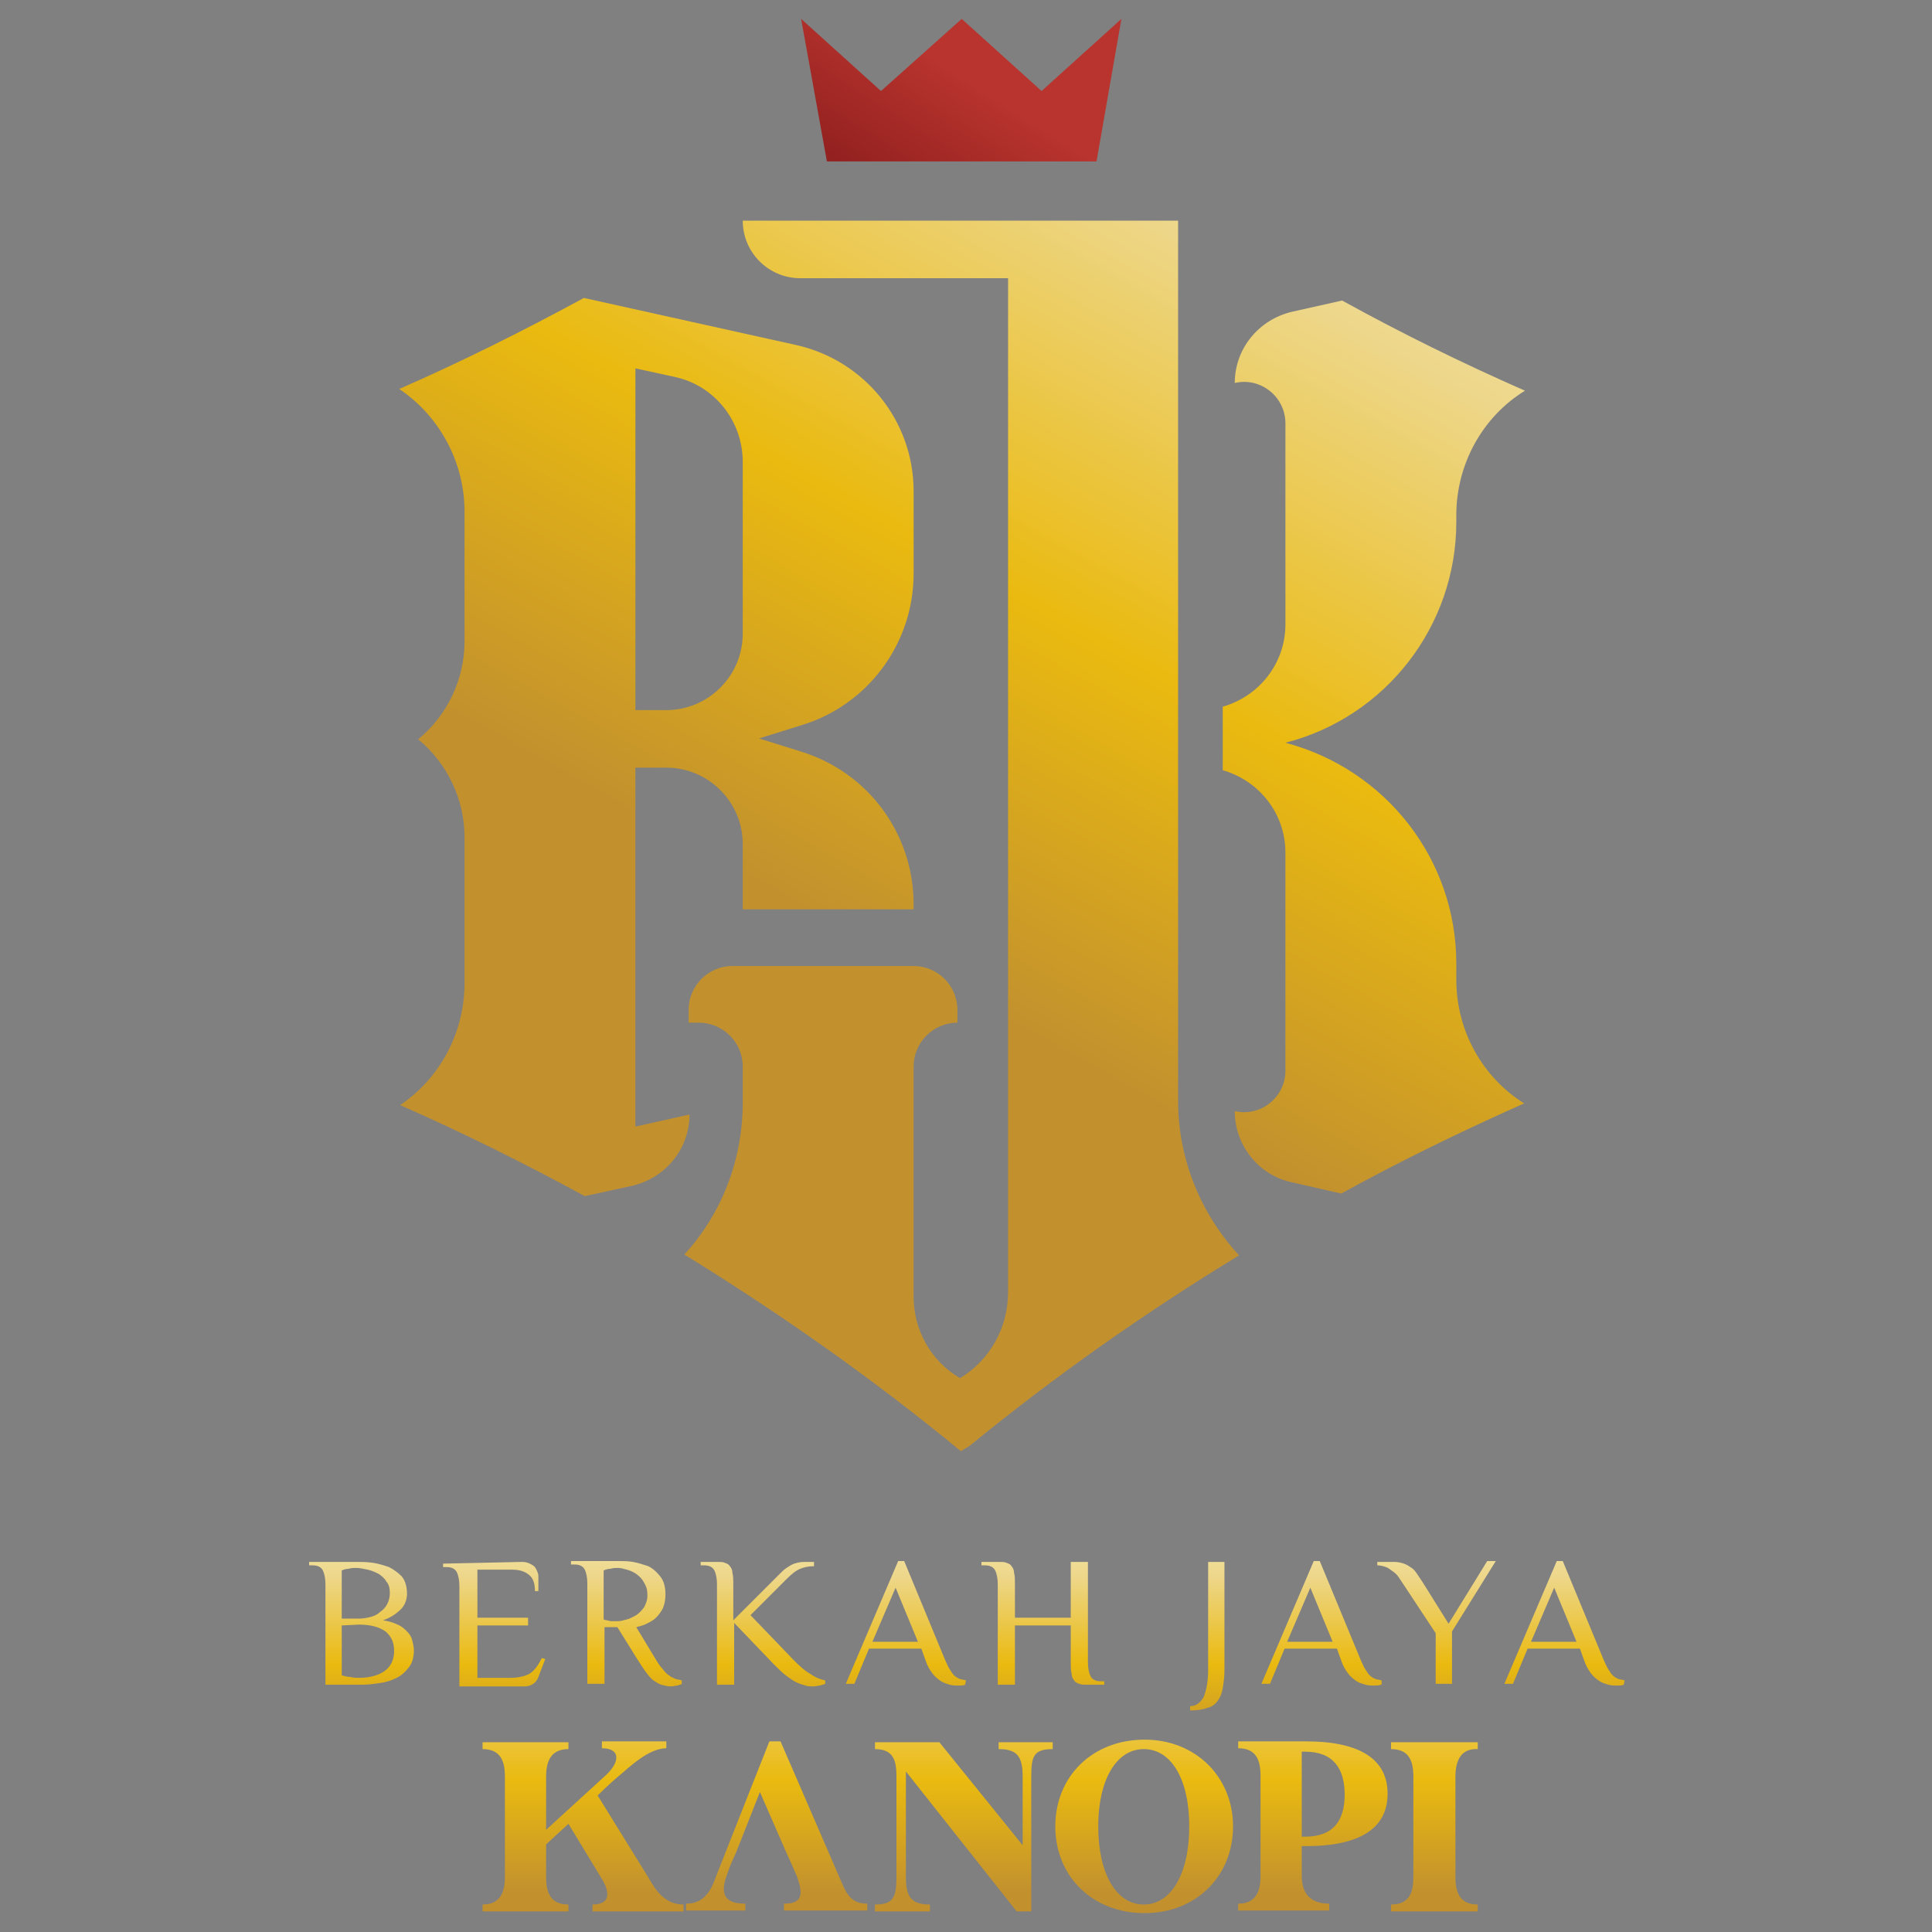
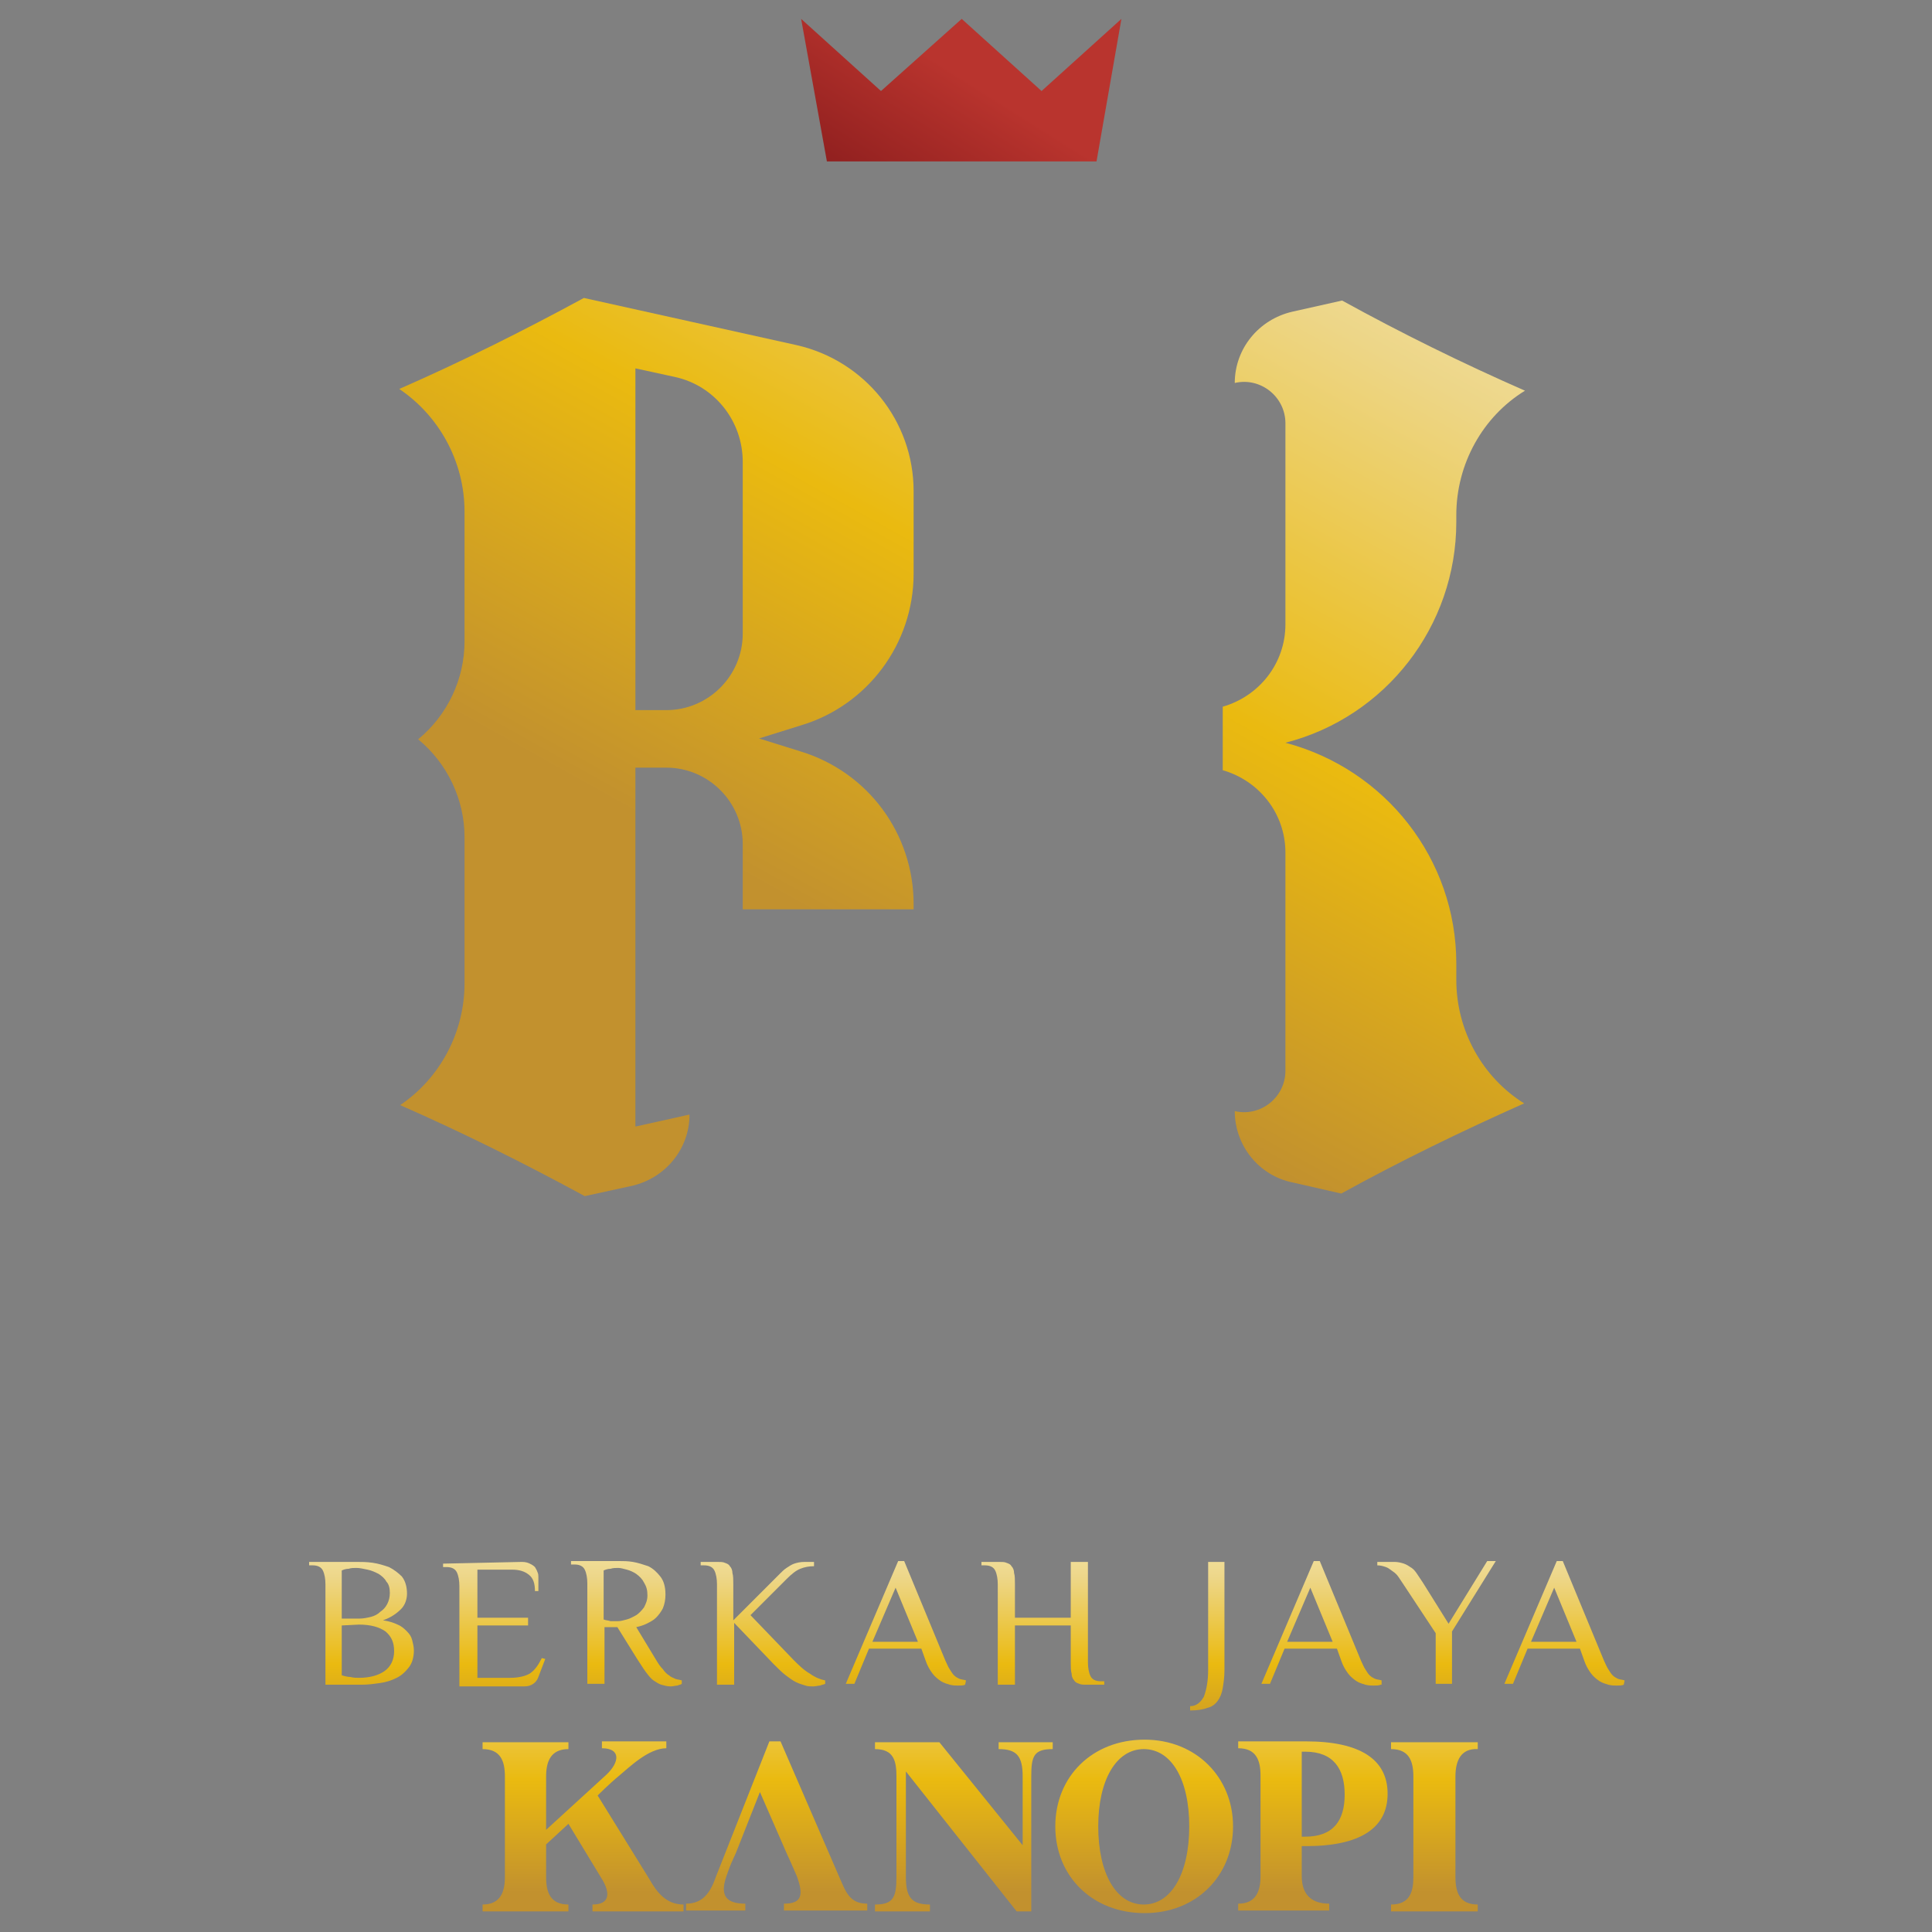
<svg xmlns="http://www.w3.org/2000/svg" version="1.1" id="Layer_1" x="0px" y="0px" width="225px" height="225px" viewBox="0 0 225 225" style="enable-background:new 0 0 225 225;" xml:space="preserve">
  <rect x="0" y="0" width="225" height="225" fill="#808080" stroke="none" />
  <style type="text/css">
	.st0{fill:url(#SVGID_1_);}
	.st1{fill:url(#SVGID_2_);}
	.st2{fill:url(#SVGID_3_);}
	.st3{fill:url(#SVGID_4_);}
	.st4{fill:url(#SVGID_5_);}
	.st5{fill:url(#SVGID_6_);}
	.st6{fill:url(#SVGID_7_);}
	.st7{fill:url(#SVGID_8_);}
	.st8{fill:url(#SVGID_9_);}
	.st9{fill:url(#SVGID_10_);}
	.st10{fill:url(#SVGID_11_);}
	.st11{fill:url(#SVGID_12_);}
	.st12{fill:url(#SVGID_13_);}
	.st13{fill:url(#SVGID_14_);}
	.st14{fill:url(#SVGID_15_);}
	.st15{fill:url(#SVGID_16_);}
	.st16{fill:url(#SVGID_17_);}
	.st17{fill:url(#SVGID_18_);}
	.st18{fill:url(#SVGID_19_);}
	.st19{fill:url(#SVGID_20_);}
	.st20{fill:#231F20;}
	.st21{fill:url(#SVGID_21_);}
	.st22{fill:url(#SVGID_22_);}
	.st23{fill:url(#SVGID_23_);}
	.st24{fill:url(#SVGID_24_);}
	.st25{fill:url(#SVGID_25_);}
	.st26{fill:url(#SVGID_26_);}
	.st27{fill:url(#SVGID_27_);}
	.st28{fill:url(#SVGID_28_);}
	.st29{fill:url(#SVGID_29_);}
	.st30{fill:url(#SVGID_30_);}
	.st31{fill:url(#SVGID_31_);}
	.st32{fill:url(#SVGID_32_);}
	.st33{fill:url(#SVGID_33_);}
	.st34{fill:url(#SVGID_34_);}
	.st35{fill:url(#SVGID_35_);}
	.st36{fill:url(#SVGID_36_);}
	.st37{fill:url(#SVGID_37_);}
	.st38{fill:url(#SVGID_38_);}
	.st39{fill:url(#SVGID_39_);}
	.st40{fill:url(#SVGID_40_);}
	.st41{fill:url(#SVGID_41_);}
	.st42{fill:url(#SVGID_42_);}
	.st43{fill:url(#SVGID_43_);}
	.st44{fill:url(#SVGID_44_);}
	.st45{fill:url(#SVGID_45_);}
	.st46{fill:url(#SVGID_46_);}
	.st47{fill:url(#SVGID_47_);}
	.st48{fill:url(#SVGID_48_);}
	.st49{fill:url(#SVGID_49_);}
	.st50{fill:url(#SVGID_50_);}
	.st51{fill:url(#SVGID_51_);}
	.st52{fill:url(#SVGID_52_);}
	.st53{fill:url(#SVGID_53_);}
	.st54{fill:url(#SVGID_54_);}
	.st55{fill:url(#SVGID_55_);}
	.st56{fill:url(#SVGID_56_);}
	.st57{fill:url(#SVGID_57_);}
	.st58{fill:url(#SVGID_58_);}
	.st59{fill:url(#SVGID_59_);}
	.st60{fill:url(#SVGID_60_);}
	.st61{fill:#FFFFFF;}
</style>
  <g>
    <linearGradient id="SVGID_1_" gradientUnits="userSpaceOnUse" x1="174.746" y1="358.375" x2="219.917" y2="449.538" gradientTransform="matrix(1 0 0 -1 0 226)">
      <stop offset="0" style="stop-color:#7A1518" />
      <stop offset="0.32" style="stop-color:#8B1D1D" />
      <stop offset="0.93" style="stop-color:#B7332D" />
      <stop offset="0.95" style="stop-color:#B9342E" />
    </linearGradient>
    <path class="st0" d="M232.6-200.1v-9.1c0-7.8-5.4-14.5-13-16.2l-23.6-5.2c-6.7,3.7-13.5,7-20.5,10.1c4.4,3,7.3,8,7.3,13.6v14.4   c0,4.2-1.9,8.2-5.2,10.8l0,0l0,0c3.3,2.7,5.2,6.6,5.2,10.8v16.2c0,5.6-2.8,10.6-7.2,13.6c7,3.1,13.8,6.5,20.5,10.1l5.2-1.2   c3.7-0.8,6.4-4.1,6.4-7.9l-6,1.3v-39.9h3.4c4.7,0,8.5,3.8,8.5,8.5v7.2h18.9v-0.6c0-7.8-5.1-14.7-12.6-16.9l-4.6-1.4l4.6-1.4   C227.5-185.4,232.6-192.3,232.6-200.1L232.6-200.1z M213.7-193.4c0,4.7-3.8,8.5-8.5,8.5h-3.4v-37.9l4.4,1c4.4,1,7.5,4.9,7.5,9.4   V-193.4L213.7-193.4z" />
    <linearGradient id="SVGID_2_" gradientUnits="userSpaceOnUse" x1="243.022" y1="324.545" x2="288.192" y2="415.707" gradientTransform="matrix(1 0 0 -1 0 226)">
      <stop offset="0" style="stop-color:#7A1518" />
      <stop offset="0.32" style="stop-color:#8B1D1D" />
      <stop offset="0.93" style="stop-color:#B7332D" />
      <stop offset="0.95" style="stop-color:#B9342E" />
    </linearGradient>
    <path class="st1" d="M292.9-155v-1.8c0-11.5-7.8-21.6-18.9-24.5l0,0l0,0c11.1-2.9,18.9-13,18.9-24.5v-0.9c0-5.7,3-10.9,7.6-13.9   c-6.9-3.1-13.7-6.4-20.3-10l-5.5,1.2c-3.7,0.8-6.4,4.1-6.4,7.9c2.9-0.6,5.6,1.6,5.6,4.5v22.3c0,4.4-2.9,8-7,9.2v7.1   c4,1.1,7,4.8,7,9.2v24.2c0,3-2.7,5.2-5.6,4.5c0,3.8,2.6,7.1,6.4,7.9l5.4,1.2c6.6-3.6,13.4-7,20.3-10   C295.9-144.1,292.9-149.2,292.9-155L292.9-155z" />
    <linearGradient id="SVGID_3_" gradientUnits="userSpaceOnUse" x1="208.425" y1="341.688" x2="253.596" y2="432.85" gradientTransform="matrix(1 0 0 -1 0 226)">
      <stop offset="0" style="stop-color:#7A1518" />
      <stop offset="0.32" style="stop-color:#8B1D1D" />
      <stop offset="0.93" style="stop-color:#B7332D" />
      <stop offset="0.95" style="stop-color:#B9342E" />
    </linearGradient>
    <path class="st2" d="M262.1-141.6v-97.7h-48.4c0,3.5,2.8,6.4,6.4,6.4h23.1v112.6c0,3.9-2,7.5-5.4,9.5c-3.2-1.9-5.2-5.3-5.2-9.1   v-25.5c0-2.7,2.2-4.9,4.9-4.9v-1.5c0-2.7-2.2-4.9-4.9-4.9h-20.1c-2.7,0-4.9,2.2-4.9,4.9v1.5h1.2c2.7,0,4.9,2.2,4.9,4.9v4   c0,6.3-2.3,12.3-6.5,16.9c10.7,6.6,21,13.9,30.7,21.8l0.9-0.6c9.5-7.7,19.5-14.8,29.9-21.2C264.5-129.1,262.1-135.2,262.1-141.6   L262.1-141.6z" />
    <linearGradient id="SVGID_4_" gradientUnits="userSpaceOnUse" x1="251.194" y1="497.25" x2="233.726" y2="476.289" gradientTransform="matrix(1 0 0 -1 0 226)">
      <stop offset="0" style="stop-color:#FFFACB" />
      <stop offset="0.12" style="stop-color:#FAF0B9" />
      <stop offset="0.35" style="stop-color:#EED88D" />
      <stop offset="0.37" style="stop-color:#EDD688" />
      <stop offset="0.69" style="stop-color:#EABA10" />
      <stop offset="1" style="stop-color:#C2912E" />
    </linearGradient>
    <polygon class="st3" points="253,-245.8 255.8,-261.6 246.9,-253.6 238,-261.6 229.1,-253.6 220.2,-261.6 223,-245.8  " />
    <linearGradient id="SVGID_5_" gradientUnits="userSpaceOnUse" x1="171.325" y1="325.581" x2="171.325" y2="295.774" gradientTransform="matrix(1 0 0 -1 0 226)">
      <stop offset="0" style="stop-color:#7A1518" />
      <stop offset="0.32" style="stop-color:#8B1D1D" />
      <stop offset="0.93" style="stop-color:#B7332D" />
      <stop offset="0.95" style="stop-color:#B9342E" />
    </linearGradient>
    <path class="st4" d="M170.9-90.4c0.5,0,1.1,0,1.8,0.1s1.3,0.2,1.8,0.5c0.6,0.3,1,0.6,1.4,1.1c0.4,0.5,0.6,1.1,0.6,1.9   c0,0.6-0.2,1.2-0.6,1.7c-0.4,0.5-1.1,1-2,1.3c0.7,0.1,1.2,0.3,1.7,0.5c0.4,0.2,0.8,0.4,1,0.7c0.3,0.3,0.4,0.6,0.5,1   c0.1,0.4,0.2,0.7,0.2,1.2c0,0.8-0.2,1.4-0.5,1.9c-0.4,0.5-0.8,0.9-1.3,1.1c-0.5,0.3-1.2,0.5-1.8,0.5c-0.7,0.1-1.3,0.1-2,0.1h-4.1   v-11.2c0-0.6-0.1-1.1-0.3-1.5c-0.2-0.4-0.6-0.6-1.2-0.6h-0.4v-0.4H170.9L170.9-90.4z M171.2-84.1c0.4,0,0.8-0.1,1.2-0.2   c0.4-0.1,0.7-0.3,1.1-0.5c0.3-0.2,0.6-0.5,0.8-0.9c0.2-0.3,0.3-0.8,0.3-1.2c0-0.5-0.1-0.9-0.4-1.3c-0.2-0.4-0.5-0.6-0.9-0.9   c-0.4-0.2-0.8-0.4-1.2-0.5c-0.4-0.1-0.9-0.2-1.3-0.2c-0.3,0-0.5,0-0.8,0.1c-0.3,0-0.5,0.1-0.7,0.1v5.4H171.2z M169.2-83.3v5.5   c0.3,0.1,0.6,0.2,1,0.2c0.3,0,0.7,0.1,1,0.1c1.3,0,2.2-0.2,2.9-0.7c0.7-0.5,1-1.2,1-2.1c0-0.9-0.3-1.7-1-2.1   c-0.7-0.5-1.6-0.7-2.9-0.7L169.2-83.3L169.2-83.3z" />
    <linearGradient id="SVGID_6_" gradientUnits="userSpaceOnUse" x1="186.034" y1="325.581" x2="186.034" y2="295.774" gradientTransform="matrix(1 0 0 -1 0 226)">
      <stop offset="0" style="stop-color:#7A1518" />
      <stop offset="0.32" style="stop-color:#8B1D1D" />
      <stop offset="0.93" style="stop-color:#B7332D" />
      <stop offset="0.95" style="stop-color:#B9342E" />
    </linearGradient>
    <path class="st5" d="M189.2-90.4c0.4,0,0.7,0,0.9,0.1c0.2,0.1,0.4,0.2,0.5,0.4c0.1,0.2,0.2,0.3,0.3,0.5c0,0.2,0.1,0.4,0.1,0.6v1.5   h-0.4c0-0.8-0.2-1.4-0.7-1.8c-0.4-0.4-1.1-0.6-1.9-0.6h-3.8v5.4h5.6v0.8h-5.6v5.8h3.6c0.9,0,1.7-0.2,2.2-0.5c0.5-0.3,1-0.9,1.3-1.8   l0.4,0.1l-0.7,2c-0.1,0.3-0.3,0.6-0.5,0.8c-0.3,0.2-0.6,0.3-1,0.3h-7.1v-11.2c0-0.6-0.1-1.1-0.3-1.5c-0.2-0.4-0.6-0.6-1.2-0.6h-0.4   v-0.4L189.2-90.4L189.2-90.4z" />
    <linearGradient id="SVGID_7_" gradientUnits="userSpaceOnUse" x1="200.754" y1="325.581" x2="200.754" y2="295.774" gradientTransform="matrix(1 0 0 -1 0 226)">
      <stop offset="0" style="stop-color:#7A1518" />
      <stop offset="0.32" style="stop-color:#8B1D1D" />
      <stop offset="0.93" style="stop-color:#B7332D" />
      <stop offset="0.95" style="stop-color:#B9342E" />
    </linearGradient>
    <path class="st6" d="M199.8-83.1h-1.4v6.3h-1.9v-11.2c0-0.6-0.1-1.1-0.3-1.5c-0.2-0.4-0.6-0.6-1.2-0.6h-0.4v-0.4h5.4   c0.4,0,1,0,1.5,0.1c0.6,0.1,1.2,0.2,1.7,0.5c0.5,0.3,1,0.6,1.4,1.1c0.4,0.5,0.6,1.1,0.6,2c0,0.6-0.1,1.1-0.3,1.5   c-0.2,0.4-0.5,0.8-0.8,1c-0.3,0.3-0.7,0.5-1.1,0.6c-0.4,0.2-0.8,0.3-1.1,0.4l2.2,3.6c0.3,0.4,0.5,0.8,0.7,1.1   c0.2,0.3,0.5,0.5,0.7,0.7c0.2,0.2,0.4,0.3,0.7,0.4c0.2,0.1,0.5,0.1,0.7,0.2v0.4c-0.1,0.1-0.3,0.1-0.5,0.1s-0.5,0.1-0.7,0.1   c-0.4,0-0.7,0-1-0.1c-0.3-0.1-0.6-0.3-0.9-0.5c-0.3-0.2-0.6-0.5-0.9-0.9c-0.3-0.4-0.6-0.9-0.9-1.4L199.8-83.1L199.8-83.1z    M199.9-83.8c0.3,0,0.6-0.1,1-0.2c0.4-0.1,0.7-0.3,1-0.5c0.3-0.2,0.6-0.5,0.8-0.9c0.2-0.4,0.3-0.8,0.3-1.3c0-0.5-0.1-1-0.3-1.4   c-0.2-0.4-0.5-0.7-0.8-0.9c-0.3-0.2-0.7-0.4-1-0.5c-0.4-0.1-0.7-0.2-1-0.2c-0.3,0-0.5,0-0.8,0.1c-0.3,0-0.5,0.1-0.7,0.1v5.5   c0.2,0.1,0.5,0.1,0.7,0.1S199.7-83.8,199.9-83.8L199.9-83.8z" />
    <linearGradient id="SVGID_8_" gradientUnits="userSpaceOnUse" x1="215.939" y1="325.581" x2="215.939" y2="295.774" gradientTransform="matrix(1 0 0 -1 0 226)">
      <stop offset="0" style="stop-color:#7A1518" />
      <stop offset="0.32" style="stop-color:#8B1D1D" />
      <stop offset="0.93" style="stop-color:#B7332D" />
      <stop offset="0.95" style="stop-color:#B9342E" />
    </linearGradient>
    <path class="st7" d="M210.9-90.4c0.4,0,0.7,0,0.9,0.1c0.2,0.1,0.4,0.2,0.6,0.4c0.1,0.2,0.2,0.4,0.3,0.8c0.1,0.3,0.1,0.7,0.1,1.2v4   l4.3-4.3c0.3-0.3,0.5-0.5,0.8-0.8c0.2-0.3,0.5-0.5,0.8-0.7c0.3-0.2,0.6-0.4,0.9-0.5c0.3-0.1,0.7-0.2,1.1-0.2h1v0.5   c-0.6,0-1.1,0.1-1.5,0.3c-0.4,0.2-0.9,0.6-1.5,1.1l-4,4l4.8,4.9c0.6,0.6,1.2,1.1,1.8,1.5c0.6,0.4,1.2,0.7,1.7,0.8v0.4   c-0.2,0.1-0.3,0.1-0.5,0.1c-0.2,0-0.5,0.1-0.8,0.1c-0.3,0-0.6,0-0.9-0.1c-0.3-0.1-0.6-0.2-1-0.4c-0.4-0.2-0.8-0.4-1.2-0.8   c-0.4-0.3-0.9-0.7-1.4-1.3l-4.3-4.5v6.8h-1.9v-11.2c0-0.6-0.1-1.1-0.3-1.5c-0.2-0.4-0.6-0.6-1.2-0.6H209v-0.4L210.9-90.4   L210.9-90.4z" />
    <linearGradient id="SVGID_9_" gradientUnits="userSpaceOnUse" x1="231.807" y1="325.581" x2="231.807" y2="295.774" gradientTransform="matrix(1 0 0 -1 0 226)">
      <stop offset="0" style="stop-color:#7A1518" />
      <stop offset="0.32" style="stop-color:#8B1D1D" />
      <stop offset="0.93" style="stop-color:#B7332D" />
      <stop offset="0.95" style="stop-color:#B9342E" />
    </linearGradient>
    <path class="st8" d="M238.4-76.8c-0.2,0.1-0.5,0.1-0.8,0.1c-0.2,0-0.5,0-0.8-0.1c-0.3-0.1-0.6-0.2-1-0.4c-0.3-0.2-0.6-0.5-1-0.8   c-0.3-0.4-0.6-0.8-0.8-1.4l-0.5-1.3h-5.8l-1.7,3.9h-0.9l5.8-13.6h0.6l4.5,11.1c0.2,0.4,0.3,0.7,0.5,1s0.3,0.5,0.5,0.7   c0.2,0.2,0.4,0.3,0.6,0.4c0.2,0.1,0.5,0.1,0.7,0.2V-76.8L238.4-76.8z M228.1-81.5h5.1l-2.5-6L228.1-81.5z" />
    <linearGradient id="SVGID_10_" gradientUnits="userSpaceOnUse" x1="247.073" y1="325.581" x2="247.073" y2="295.774" gradientTransform="matrix(1 0 0 -1 0 226)">
      <stop offset="0" style="stop-color:#7A1518" />
      <stop offset="0.32" style="stop-color:#8B1D1D" />
      <stop offset="0.93" style="stop-color:#B7332D" />
      <stop offset="0.95" style="stop-color:#B9342E" />
    </linearGradient>
    <path class="st9" d="M252-79.2c0,0.6,0.1,1.1,0.3,1.5c0.2,0.4,0.6,0.6,1.2,0.6h0.4v0.4H252c-0.4,0-0.7,0-0.9-0.1   c-0.2-0.1-0.4-0.2-0.6-0.4c-0.1-0.2-0.2-0.4-0.3-0.8c-0.1-0.3-0.1-0.7-0.1-1.3v-4.1H244v6.6h-1.9v-11.2c0-0.6-0.1-1.1-0.3-1.5   c-0.2-0.4-0.6-0.6-1.2-0.6h-0.4v-0.4h1.9c0.4,0,0.7,0,0.9,0.1c0.2,0.1,0.4,0.2,0.6,0.4c0.1,0.2,0.2,0.4,0.3,0.8   c0.1,0.3,0.1,0.7,0.1,1.2v3.7h6.2v-6.2h1.9L252-79.2L252-79.2z" />
    <linearGradient id="SVGID_11_" gradientUnits="userSpaceOnUse" x1="265.265" y1="325.581" x2="265.265" y2="295.774" gradientTransform="matrix(1 0 0 -1 0 226)">
      <stop offset="0" style="stop-color:#7A1518" />
      <stop offset="0.32" style="stop-color:#8B1D1D" />
      <stop offset="0.93" style="stop-color:#B7332D" />
      <stop offset="0.95" style="stop-color:#B9342E" />
    </linearGradient>
    <path class="st10" d="M263.4-74.3c0.7,0,1.2-0.4,1.5-1.1c0.3-0.7,0.5-1.7,0.5-3v-12h1.9v12c0,0.8-0.1,1.4-0.2,2   c-0.1,0.6-0.3,1-0.6,1.4c-0.3,0.4-0.7,0.6-1.2,0.8c-0.5,0.2-1.1,0.3-1.9,0.3V-74.3L263.4-74.3z" />
    <linearGradient id="SVGID_12_" gradientUnits="userSpaceOnUse" x1="277.899" y1="325.581" x2="277.899" y2="295.774" gradientTransform="matrix(1 0 0 -1 0 226)">
      <stop offset="0" style="stop-color:#7A1518" />
      <stop offset="0.32" style="stop-color:#8B1D1D" />
      <stop offset="0.93" style="stop-color:#B7332D" />
      <stop offset="0.95" style="stop-color:#B9342E" />
    </linearGradient>
    <path class="st11" d="M284.5-76.8c-0.2,0.1-0.5,0.1-0.8,0.1c-0.2,0-0.5,0-0.8-0.1c-0.3-0.1-0.6-0.2-0.9-0.4c-0.3-0.2-0.6-0.5-1-0.8   c-0.3-0.4-0.6-0.8-0.8-1.4l-0.5-1.3h-5.8l-1.7,3.9h-0.9l5.8-13.6h0.6l4.5,11.1c0.2,0.4,0.3,0.7,0.5,1c0.1,0.3,0.3,0.5,0.5,0.7   c0.2,0.2,0.4,0.3,0.6,0.4c0.2,0.1,0.5,0.1,0.7,0.2V-76.8L284.5-76.8z M274.2-81.5h5.1l-2.5-6L274.2-81.5z" />
    <linearGradient id="SVGID_13_" gradientUnits="userSpaceOnUse" x1="290.699" y1="325.581" x2="290.699" y2="295.774" gradientTransform="matrix(1 0 0 -1 0 226)">
      <stop offset="0" style="stop-color:#7A1518" />
      <stop offset="0.32" style="stop-color:#8B1D1D" />
      <stop offset="0.93" style="stop-color:#B7332D" />
      <stop offset="0.95" style="stop-color:#B9342E" />
    </linearGradient>
    <path class="st12" d="M292.1-83.5l4.3-6.9h0.9l-4.8,7.9v5.8h-1.9v-5.6l-3.5-5.3c-0.2-0.3-0.4-0.6-0.6-0.9c-0.2-0.3-0.4-0.5-0.7-0.7   c-0.2-0.2-0.5-0.4-0.8-0.5c-0.3-0.1-0.6-0.2-1-0.2v-0.4h1.9c0.4,0,0.7,0.1,1,0.2c0.3,0.1,0.6,0.3,0.8,0.5c0.2,0.2,0.5,0.5,0.7,0.7   c0.2,0.3,0.4,0.5,0.6,0.8L292.1-83.5L292.1-83.5z" />
    <linearGradient id="SVGID_14_" gradientUnits="userSpaceOnUse" x1="304.901" y1="325.581" x2="304.901" y2="295.774" gradientTransform="matrix(1 0 0 -1 0 226)">
      <stop offset="0" style="stop-color:#7A1518" />
      <stop offset="0.32" style="stop-color:#8B1D1D" />
      <stop offset="0.93" style="stop-color:#B7332D" />
      <stop offset="0.95" style="stop-color:#B9342E" />
    </linearGradient>
    <path class="st13" d="M311.5-76.8c-0.2,0.1-0.5,0.1-0.8,0.1c-0.2,0-0.5,0-0.8-0.1c-0.3-0.1-0.6-0.2-0.9-0.4c-0.3-0.2-0.6-0.5-1-0.8   c-0.3-0.4-0.6-0.8-0.8-1.4l-0.5-1.3h-5.8l-1.7,3.9h-0.9l5.8-13.6h0.6l4.5,11.1c0.2,0.4,0.3,0.7,0.5,1c0.1,0.3,0.3,0.5,0.5,0.7   c0.2,0.2,0.4,0.3,0.6,0.4c0.2,0.1,0.5,0.1,0.7,0.2L311.5-76.8L311.5-76.8z M301.2-81.5h5.1l-2.5-6L301.2-81.5z" />
    <linearGradient id="SVGID_15_" gradientUnits="userSpaceOnUse" x1="195.981" y1="319.856" x2="195.981" y2="279.685" gradientTransform="matrix(1 0 0 -1 0 226)">
      <stop offset="0" style="stop-color:#7A1518" />
      <stop offset="0.32" style="stop-color:#8B1D1D" />
      <stop offset="0.93" style="stop-color:#B7332D" />
      <stop offset="0.95" style="stop-color:#B9342E" />
    </linearGradient>
    <path class="st14" d="M207.2-52.3v0.7h-10.1v-0.7c2,0,1.9-1.3,1.1-2.7l-3.9-6.3l-2.4,2.3v3.6c0,1.7,0.5,3.1,2.5,3.1v0.7h-9.6v-0.7   c2,0,2.5-1.4,2.5-3.1v-11.1c0-1.7-0.5-3.1-2.5-3.1v-0.8h9.6v0.8c-2,0-2.5,1.4-2.5,3.1v5.9l6.7-6.1c1.5-1.4,1.6-2.9-0.5-2.9v-0.8   h7.2v0.8c-2,0-4.2,2.2-5.3,3.1c-1,0.9-2.4,2.2-2.4,2.2l5.7,9.2C204.2-53.7,205.3-52.3,207.2-52.3L207.2-52.3z" />
    <linearGradient id="SVGID_16_" gradientUnits="userSpaceOnUse" x1="217.492" y1="319.856" x2="217.492" y2="279.685" gradientTransform="matrix(1 0 0 -1 0 226)">
      <stop offset="0" style="stop-color:#7A1518" />
      <stop offset="0.32" style="stop-color:#8B1D1D" />
      <stop offset="0.93" style="stop-color:#B7332D" />
      <stop offset="0.95" style="stop-color:#B9342E" />
    </linearGradient>
    <path class="st15" d="M218.6-58l-3-6.8L213-58l-0.4,1.1c0,0-0.3,0.7-0.6,1.5c-0.8,2.2,0,3.1,2.1,3.1v0.8h-6.6v-0.8   c2,0,2.7-1.4,3.4-3.1l5.9-14.9h1.3l6.5,14.9c0.8,1.7,1.1,3.1,3.2,3.1v0.8h-9.2v-0.8c2,0,2.2-1,1.4-3.1l-0.7-1.5L218.6-58L218.6-58z   " />
    <linearGradient id="SVGID_17_" gradientUnits="userSpaceOnUse" x1="238.255" y1="319.856" x2="238.255" y2="279.685" gradientTransform="matrix(1 0 0 -1 0 226)">
      <stop offset="0" style="stop-color:#7A1518" />
      <stop offset="0.32" style="stop-color:#8B1D1D" />
      <stop offset="0.93" style="stop-color:#B7332D" />
      <stop offset="0.95" style="stop-color:#B9342E" />
    </linearGradient>
    <path class="st16" d="M248.1-70.4v0.8c-2.1,0-2.4,0.8-2.4,3.1v14.9h-1.6l-12.3-15.6v11.8c0,2.3,0.6,3.1,2.7,3.1v0.7h-6.1v-0.7   c2,0,2.4-0.8,2.4-3.1v-11.1c0-1.7-0.3-3.1-2.4-3.1v-0.8h7.1l9.2,11.5v-7.6c0-2.3-0.6-3.1-2.7-3.1v-0.8L248.1-70.4L248.1-70.4z" />
    <linearGradient id="SVGID_18_" gradientUnits="userSpaceOnUse" x1="258.281" y1="319.856" x2="258.281" y2="279.685" gradientTransform="matrix(1 0 0 -1 0 226)">
      <stop offset="0" style="stop-color:#7A1518" />
      <stop offset="0.32" style="stop-color:#8B1D1D" />
      <stop offset="0.93" style="stop-color:#B7332D" />
      <stop offset="0.95" style="stop-color:#B9342E" />
    </linearGradient>
    <path class="st17" d="M268.2-61c0,5.5-4.1,9.6-9.9,9.6c-5.8,0-9.9-4.1-9.9-9.6s4.1-9.6,9.9-9.6C264.1-70.6,268.2-66.4,268.2-61z    M263.3-61c0-5.2-2-8.6-5-8.6c-3.1,0-5.1,3.4-5.1,8.6s2,8.6,5.1,8.6C261.3-52.4,263.3-55.8,263.3-61z" />
    <linearGradient id="SVGID_19_" gradientUnits="userSpaceOnUse" x1="276.979" y1="319.856" x2="276.979" y2="279.685" gradientTransform="matrix(1 0 0 -1 0 226)">
      <stop offset="0" style="stop-color:#7A1518" />
      <stop offset="0.32" style="stop-color:#8B1D1D" />
      <stop offset="0.93" style="stop-color:#B7332D" />
      <stop offset="0.95" style="stop-color:#B9342E" />
    </linearGradient>
    <path class="st18" d="M275.7-58.8v3.3c0,2,1,3.1,3.1,3.1v0.7h-10.1v-0.7c2,0,2.5-1.4,2.5-3.1v-11.1c0-1.7-0.5-3.1-2.5-3.1v-0.8h7.6   c6,0,9,2,9,5.8c0,3.8-3,5.8-9,5.8L275.7-58.8L275.7-58.8z M275.7-69.3v9.5h0.4c3.2,0,4.4-1.8,4.4-4.7c0-2.9-1.2-4.7-4.4-4.7   L275.7-69.3L275.7-69.3z" />
    <linearGradient id="SVGID_20_" gradientUnits="userSpaceOnUse" x1="290.602" y1="319.856" x2="290.602" y2="279.685" gradientTransform="matrix(1 0 0 -1 0 226)">
      <stop offset="0" style="stop-color:#7A1518" />
      <stop offset="0.32" style="stop-color:#8B1D1D" />
      <stop offset="0.93" style="stop-color:#B7332D" />
      <stop offset="0.95" style="stop-color:#B9342E" />
    </linearGradient>
    <path class="st19" d="M292.9-66.5v11.1c0,1.7,0.5,3.1,2.5,3.1v0.7h-9.6v-0.7c2.1,0,2.5-1.4,2.5-3.1v-11.1c0-1.7-0.5-3.1-2.5-3.1   v-0.8h9.6v0.8C293.4-69.6,292.9-68.2,292.9-66.5z" />
  </g>
  <g>
    <path class="st20" d="M399.4,60v-9.5c0-8.1-5.6-15.1-13.6-16.9l-24.6-5.5c-7,3.8-14.1,7.4-21.4,10.6c4.6,3.1,7.6,8.4,7.6,14.2v15   c0,4.4-2,8.6-5.4,11.3l0,0l0,0c3.4,2.8,5.4,6.9,5.4,11.3v16.9c0,5.8-2.9,11.1-7.5,14.2c7.3,3.2,14.5,6.8,21.4,10.6l5.4-1.2   c3.9-0.9,6.6-4.3,6.6-8.3l-6.2,1.4V82.5h3.6c4.9,0,8.9,4,8.9,8.9v7.5h19.8v-0.6c0-8.1-5.3-15.3-13.1-17.7l-4.8-1.5l4.8-1.5   C394.1,75.3,399.4,68.1,399.4,60L399.4,60z M379.6,66.9c0,4.9-4,8.9-8.9,8.9h-3.6V36.2l4.6,1c4.6,1,7.9,5.1,7.9,9.8V66.9   L379.6,66.9z" />
    <path class="st20" d="M462.4,107.1v-1.8c0-12-8.1-22.5-19.8-25.6l0,0l0,0c11.6-3,19.8-13.5,19.8-25.6v-0.9c0-6,3.1-11.4,8-14.5   c-7.2-3.2-14.3-6.7-21.2-10.4l-5.8,1.3c-3.9,0.9-6.6,4.3-6.6,8.3c3-0.7,5.9,1.6,5.9,4.7v23.3c0,4.6-3.1,8.4-7.3,9.6v7.4   c4.2,1.2,7.3,5,7.3,9.6v25.3c0,3.1-2.9,5.4-5.9,4.7c0,4,2.8,7.4,6.6,8.3l5.7,1.3c6.9-3.8,14-7.3,21.2-10.5   C465.5,118.5,462.4,113.1,462.4,107.1L462.4,107.1z" />
    <path class="st20" d="M430.1,121.1V19h-50.5c0,3.7,3,6.6,6.6,6.6h24.1v117.6c0,4.1-2.1,7.8-5.6,9.9c-3.3-2-5.4-5.6-5.4-9.5v-26.7   c0-2.8,2.3-5.1,5.1-5.1v-1.5c0-2.8-2.3-5.1-5.1-5.1h-21c-2.8,0-5.1,2.3-5.1,5.1v1.5h1.2c2.8,0,5.1,2.3,5.1,5.1v4.2   c0,6.5-2.4,12.8-6.8,17.6c11.2,6.9,21.9,14.5,32,22.8l1-0.6c9.9-8.1,20.3-15.5,31.2-22.1C432.6,134.1,430.1,127.7,430.1,121.1   L430.1,121.1z" />
    <polygon class="st20" points="420.6,12.2 423.5,-4.3 414.2,4 405,-4.3 395.7,4 386.4,-4.3 389.3,12.2  " />
    <path class="st20" d="M334.8,174.6c0.6,0,1.2,0,1.9,0.1c0.7,0.1,1.3,0.3,1.9,0.5c0.6,0.3,1.1,0.6,1.5,1.1c0.4,0.5,0.6,1.2,0.6,2   c0,0.6-0.2,1.2-0.7,1.8c-0.4,0.6-1.2,1-2.1,1.3c0.7,0.1,1.3,0.3,1.7,0.5c0.5,0.2,0.8,0.5,1.1,0.8c0.3,0.3,0.5,0.6,0.6,1   c0.1,0.4,0.2,0.8,0.2,1.2c0,0.8-0.2,1.5-0.6,2c-0.4,0.5-0.8,0.9-1.4,1.2c-0.6,0.3-1.2,0.5-1.9,0.6c-0.7,0.1-1.4,0.2-2.1,0.2h-4.3   v-11.7c0-0.6-0.1-1.2-0.3-1.6c-0.2-0.4-0.6-0.6-1.2-0.6h-0.4v-0.4H334.8L334.8,174.6z M335.2,181.1c0.4,0,0.9-0.1,1.3-0.2   s0.8-0.3,1.1-0.6c0.3-0.2,0.6-0.5,0.8-0.9c0.2-0.4,0.3-0.8,0.3-1.3c0-0.5-0.1-1-0.4-1.3c-0.2-0.4-0.6-0.7-0.9-0.9   c-0.4-0.2-0.8-0.4-1.3-0.5c-0.5-0.1-0.9-0.2-1.3-0.2c-0.3,0-0.6,0-0.9,0.1s-0.6,0.1-0.8,0.2v5.6H335.2z M333.1,182v5.7   c0.3,0.1,0.7,0.2,1,0.2c0.4,0.1,0.7,0.1,1,0.1c1.3,0,2.3-0.3,3-0.8c0.7-0.5,1.1-1.3,1.1-2.2s-0.3-1.7-1-2.2   c-0.7-0.5-1.7-0.8-3.1-0.8L333.1,182L333.1,182z" />
    <path class="st20" d="M354,174.6c0.4,0,0.7,0.1,0.9,0.2c0.2,0.1,0.4,0.2,0.6,0.4c0.1,0.2,0.2,0.3,0.3,0.6c0.1,0.2,0.1,0.4,0.1,0.6   v1.6h-0.4c0-0.9-0.2-1.5-0.7-1.9c-0.5-0.4-1.1-0.6-2-0.6h-4v5.6h5.8v0.9h-5.8v6h3.8c1,0,1.8-0.2,2.3-0.5c0.6-0.4,1-1,1.3-1.8   l0.4,0.1l-0.8,2c-0.1,0.3-0.3,0.6-0.6,0.8c-0.3,0.2-0.6,0.3-1,0.3h-7.4v-11.7c0-0.6-0.1-1.2-0.3-1.6c-0.2-0.4-0.6-0.6-1.2-0.6h-0.4   v-0.4L354,174.6L354,174.6z" />
    <path class="st20" d="M365.1,182.2h-1.5v6.6h-1.9v-11.7c0-0.6-0.1-1.2-0.3-1.6c-0.2-0.4-0.6-0.6-1.2-0.6h-0.4v-0.4h5.6   c0.5,0,1,0,1.6,0.1c0.6,0.1,1.2,0.3,1.8,0.5c0.6,0.3,1,0.7,1.4,1.2c0.4,0.5,0.6,1.2,0.6,2.1c0,0.6-0.1,1.1-0.3,1.6   c-0.2,0.4-0.5,0.8-0.8,1.1c-0.3,0.3-0.7,0.5-1.1,0.7c-0.4,0.2-0.8,0.3-1.2,0.4l2.3,3.8c0.3,0.5,0.5,0.8,0.8,1.1   c0.2,0.3,0.5,0.6,0.7,0.7c0.2,0.2,0.5,0.3,0.7,0.4c0.2,0.1,0.5,0.1,0.8,0.2v0.4c-0.1,0.1-0.3,0.1-0.5,0.2s-0.5,0.1-0.8,0.1   c-0.4,0-0.7-0.1-1-0.2c-0.3-0.1-0.6-0.3-0.9-0.5c-0.3-0.2-0.6-0.6-0.9-1c-0.3-0.4-0.6-0.9-1-1.5L365.1,182.2L365.1,182.2z    M365.2,181.5c0.3,0,0.6-0.1,1-0.2c0.4-0.1,0.7-0.3,1.1-0.5c0.3-0.2,0.6-0.5,0.9-0.9c0.2-0.4,0.4-0.8,0.4-1.4c0-0.5-0.1-1-0.4-1.4   c-0.2-0.4-0.5-0.7-0.9-1c-0.3-0.2-0.7-0.4-1.1-0.5c-0.4-0.1-0.7-0.2-1-0.2c-0.3,0-0.6,0-0.9,0.1c-0.3,0-0.6,0.1-0.8,0.2v5.7   c0.2,0.1,0.5,0.1,0.8,0.2S364.9,181.5,365.2,181.5L365.2,181.5z" />
    <path class="st20" d="M376.6,174.6c0.4,0,0.7,0,0.9,0.1c0.3,0.1,0.5,0.2,0.6,0.4c0.2,0.2,0.3,0.5,0.3,0.8c0.1,0.3,0.1,0.8,0.1,1.3   v4.2l4.5-4.5c0.3-0.3,0.5-0.5,0.8-0.8c0.3-0.3,0.5-0.5,0.8-0.7c0.3-0.2,0.6-0.4,0.9-0.5c0.3-0.1,0.7-0.2,1.2-0.2h1.1v0.5   c-0.6,0-1.1,0.1-1.6,0.3c-0.5,0.2-1,0.6-1.6,1.2l-4.2,4.2l5,5.2c0.6,0.6,1.2,1.2,1.9,1.6c0.7,0.5,1.3,0.7,1.8,0.8v0.4   c-0.2,0.1-0.3,0.1-0.6,0.2c-0.2,0-0.5,0.1-0.8,0.1c-0.3,0-0.6,0-0.9-0.1c-0.3-0.1-0.7-0.2-1.1-0.4c-0.4-0.2-0.8-0.5-1.2-0.8   c-0.4-0.3-0.9-0.8-1.4-1.3l-4.5-4.7v7.1h-1.9v-11.7c0-0.6-0.1-1.2-0.3-1.6c-0.2-0.4-0.6-0.6-1.2-0.6h-0.4v-0.4L376.6,174.6   L376.6,174.6z" />
    <path class="st20" d="M405.4,188.8c-0.2,0.1-0.5,0.1-0.9,0.1c-0.2,0-0.5,0-0.9-0.1c-0.3-0.1-0.7-0.2-1-0.4c-0.3-0.2-0.7-0.5-1-0.9   c-0.3-0.4-0.6-0.9-0.8-1.5l-0.5-1.4h-6l-1.7,4.1h-1l6-14.2h0.6l4.7,11.5c0.2,0.4,0.3,0.7,0.5,1s0.3,0.5,0.5,0.7   c0.2,0.2,0.4,0.3,0.6,0.4c0.2,0.1,0.5,0.1,0.8,0.2V188.8L405.4,188.8z M394.6,183.8h5.3l-2.6-6.3L394.6,183.8z" />
-     <path class="st20" d="M419.6,186.2c0,0.6,0.1,1.2,0.3,1.6c0.2,0.4,0.6,0.6,1.2,0.6h0.4v0.4h-1.9c-0.4,0-0.7,0-0.9-0.1   c-0.3-0.1-0.5-0.2-0.6-0.4c-0.2-0.2-0.3-0.5-0.3-0.8c-0.1-0.3-0.1-0.8-0.1-1.3v-4.3h-6.5v6.9h-1.9v-11.7c0-0.6-0.1-1.2-0.3-1.6   c-0.2-0.4-0.6-0.6-1.2-0.6h-0.4v-0.4h1.9c0.4,0,0.7,0,0.9,0.1c0.3,0.1,0.5,0.2,0.6,0.4c0.2,0.2,0.3,0.5,0.3,0.8   c0.1,0.3,0.1,0.8,0.1,1.3v3.9h6.5v-6.5h1.9L419.6,186.2L419.6,186.2z" />
    <path class="st20" d="M431.5,191.3c0.7,0,1.2-0.4,1.6-1.1c0.3-0.7,0.5-1.8,0.5-3.1v-12.6h1.9v12.6c0,0.8-0.1,1.5-0.2,2.1   c-0.1,0.6-0.3,1.1-0.6,1.4c-0.3,0.4-0.7,0.6-1.2,0.8c-0.5,0.2-1.2,0.3-1.9,0.3V191.3L431.5,191.3z" />
    <path class="st20" d="M453.6,188.8c-0.2,0.1-0.5,0.1-0.9,0.1c-0.2,0-0.5,0-0.9-0.1c-0.3-0.1-0.7-0.2-1-0.4c-0.3-0.2-0.7-0.5-1-0.9   c-0.3-0.4-0.6-0.9-0.8-1.5l-0.5-1.4h-6l-1.7,4.1h-1l6-14.2h0.6l4.7,11.5c0.2,0.4,0.3,0.7,0.5,1s0.3,0.5,0.5,0.7   c0.2,0.2,0.4,0.3,0.6,0.4c0.2,0.1,0.5,0.1,0.8,0.2V188.8L453.6,188.8z M442.8,183.8h5.3l-2.6-6.3L442.8,183.8z" />
    <path class="st20" d="M461.4,181.8l4.5-7.2h1l-5.1,8.2v6h-1.9v-5.9l-3.7-5.5c-0.2-0.3-0.4-0.6-0.6-0.9c-0.2-0.3-0.4-0.5-0.7-0.7   c-0.2-0.2-0.5-0.4-0.8-0.5c-0.3-0.1-0.6-0.2-1-0.2v-0.4h1.9c0.4,0,0.8,0.1,1.1,0.2c0.3,0.1,0.6,0.3,0.9,0.5   c0.3,0.2,0.5,0.5,0.7,0.8c0.2,0.3,0.4,0.6,0.6,0.9L461.4,181.8L461.4,181.8z" />
    <path class="st20" d="M481.8,188.8c-0.2,0.1-0.5,0.1-0.9,0.1c-0.2,0-0.5,0-0.9-0.1c-0.3-0.1-0.7-0.2-1-0.4c-0.3-0.2-0.7-0.5-1-0.9   c-0.3-0.4-0.6-0.9-0.8-1.5l-0.5-1.4h-6l-1.7,4.1h-1l6-14.2h0.6l4.7,11.5c0.2,0.4,0.3,0.7,0.5,1c0.2,0.3,0.3,0.5,0.5,0.7   c0.2,0.2,0.4,0.3,0.6,0.4c0.2,0.1,0.5,0.1,0.8,0.2V188.8L481.8,188.8z M471,183.8h5.3l-2.6-6.3L471,183.8z" />
    <path class="st20" d="M372.8,214.3v0.8h-10.6v-0.8c2.1,0,2-1.4,1.1-2.8l-4-6.6l-2.5,2.4v3.8c0,1.8,0.5,3.2,2.6,3.2v0.8h-10v-0.8   c2.1,0,2.6-1.5,2.6-3.2v-11.6c0-1.8-0.5-3.2-2.6-3.2v-0.8h10v0.8c-2.1,0-2.6,1.5-2.6,3.2v6.2l7-6.4c1.6-1.5,1.7-3.1-0.5-3.1v-0.8   h7.5v0.8c-2.1,0-4.4,2.3-5.5,3.2c-1.1,0.9-2.5,2.3-2.5,2.3l5.9,9.6C369.6,212.9,370.8,214.3,372.8,214.3L372.8,214.3z" />
    <path class="st20" d="M384.7,208.4l-3.1-7.1l-2.8,7.1l-0.4,1.1c0,0-0.3,0.7-0.6,1.6c-0.8,2.3,0,3.2,2.2,3.2v0.8H373v-0.8   c2.1,0,2.9-1.5,3.5-3.2l6.1-15.6h1.3l6.8,15.6c0.8,1.8,1.2,3.2,3.3,3.2v0.8h-9.7v-0.8c2.1,0,2.3-1,1.5-3.2l-0.7-1.6L384.7,208.4   L384.7,208.4z" />
    <path class="st20" d="M415.6,195.5v0.8c-2.2,0-2.5,0.8-2.5,3.2v15.6h-1.7l-12.9-16.3v12.3c0,2.4,0.7,3.2,2.8,3.2v0.8h-6.4v-0.8   c2.1,0,2.5-0.8,2.5-3.2v-11.6c0-1.8-0.3-3.2-2.5-3.2v-0.8h7.4l9.6,12v-8c0-2.4-0.7-3.2-2.8-3.2v-0.8L415.6,195.5L415.6,195.5z" />
    <path class="st20" d="M436.5,205.3c0,5.7-4.3,10.1-10.3,10.1s-10.3-4.3-10.3-10.1c0-5.7,4.3-10.1,10.3-10.1   S436.5,199.6,436.5,205.3z M431.4,205.3c0-5.4-2.1-9-5.3-9s-5.3,3.6-5.3,9s2.1,9,5.3,9S431.4,210.7,431.4,205.3z" />
    <path class="st20" d="M444.4,207.6v3.5c0,2.1,1.1,3.2,3.2,3.2v0.8H437v-0.8c2.1,0,2.6-1.5,2.6-3.2v-11.6c0-1.8-0.5-3.2-2.6-3.2   v-0.8h7.9c6.3,0,9.4,2.1,9.4,6.1s-3.2,6-9.4,6L444.4,207.6L444.4,207.6z M444.4,196.6v9.9h0.4c3.3,0,4.6-1.9,4.6-4.9   c0-3-1.3-5-4.6-5L444.4,196.6L444.4,196.6z" />
    <path class="st20" d="M462.3,199.5v11.6c0,1.8,0.5,3.2,2.6,3.2v0.8h-10v-0.8c2.2,0,2.6-1.5,2.6-3.2v-11.6c0-1.8-0.5-3.2-2.6-3.2   v-0.8h10v0.8C462.8,196.3,462.3,197.7,462.3,199.5z" />
  </g>
  <g>
    <linearGradient id="SVGID_21_" gradientUnits="userSpaceOnUse" x1="527.356" y1="535.083" x2="459.487" y2="413.171" gradientTransform="matrix(1 0 0 -1 0 226)">
      <stop offset="0" style="stop-color:#FFFACB" />
      <stop offset="0.12" style="stop-color:#FAF0B9" />
      <stop offset="0.35" style="stop-color:#EED88D" />
      <stop offset="0.37" style="stop-color:#EDD688" />
      <stop offset="0.69" style="stop-color:#EABA10" />
      <stop offset="1" style="stop-color:#C2912E" />
    </linearGradient>
    <path class="st21" d="M497.5-211.3v-9.4c0-8-5.6-14.9-13.4-16.7l-24.2-5.4c-6.9,3.8-13.9,7.2-21.1,10.4c4.6,3.1,7.5,8.3,7.5,14   v14.8c0,4.3-2,8.4-5.3,11.2l0,0l0,0c3.4,2.7,5.3,6.8,5.3,11.2v16.7c0,5.7-2.9,10.9-7.4,14c7.2,3.2,14.2,6.7,21.1,10.4l5.4-1.2   c3.8-0.9,6.5-4.2,6.5-8.2l-6.1,1.4v-41h3.5c4.8,0,8.8,3.9,8.8,8.8v7.4h19.5v-0.6c0-8-5.2-15.1-12.9-17.4l-4.7-1.4l4.7-1.4   C492.2-196.2,497.5-203.3,497.5-211.3L497.5-211.3z M478-204.5c0,4.8-3.9,8.8-8.8,8.8h-3.5v-39l4.5,1c4.5,1,7.8,5,7.8,9.7V-204.5   L478-204.5z" />
    <linearGradient id="SVGID_22_" gradientUnits="userSpaceOnUse" x1="594.575" y1="497.663" x2="526.706" y2="375.751" gradientTransform="matrix(1 0 0 -1 0 226)">
      <stop offset="0" style="stop-color:#FFFACB" />
      <stop offset="0.12" style="stop-color:#FAF0B9" />
      <stop offset="0.35" style="stop-color:#EED88D" />
      <stop offset="0.37" style="stop-color:#EDD688" />
      <stop offset="0.69" style="stop-color:#EABA10" />
      <stop offset="1" style="stop-color:#C2912E" />
    </linearGradient>
    <path class="st22" d="M559.5-164.9v-1.8c0-11.9-8-22.2-19.5-25.2l0,0l0,0c11.5-3,19.5-13.3,19.5-25.2v-0.9c0-5.9,3.1-11.2,7.8-14.3   c-7.1-3.1-14.1-6.6-20.9-10.3l-5.7,1.3c-3.8,0.9-6.5,4.2-6.5,8.2c3-0.7,5.8,1.6,5.8,4.6v22.9c0,4.5-3,8.3-7.2,9.4v7.3   c4.1,1.2,7.2,4.9,7.2,9.4v24.9c0,3-2.8,5.3-5.8,4.6c0,3.9,2.7,7.3,6.5,8.2l5.6,1.2c6.8-3.7,13.8-7.2,20.9-10.3   C562.6-153.7,559.5-159,559.5-164.9L559.5-164.9z" />
    <linearGradient id="SVGID_23_" gradientUnits="userSpaceOnUse" x1="560.78" y1="516.477" x2="492.911" y2="394.564" gradientTransform="matrix(1 0 0 -1 0 226)">
      <stop offset="0" style="stop-color:#FFFACB" />
      <stop offset="0.12" style="stop-color:#FAF0B9" />
      <stop offset="0.35" style="stop-color:#EED88D" />
      <stop offset="0.37" style="stop-color:#EDD688" />
      <stop offset="0.69" style="stop-color:#EABA10" />
      <stop offset="1" style="stop-color:#C2912E" />
    </linearGradient>
    <path class="st23" d="M527.8-151.1v-100.5H478c0,3.6,2.9,6.5,6.5,6.5h23.7v115.9c0,4-2.1,7.7-5.5,9.8c-3.3-1.9-5.3-5.5-5.3-9.3   v-26.3c0-2.8,2.3-5,5-5v-1.5c0-2.8-2.3-5-5-5h-20.7c-2.8,0-5,2.3-5,5v1.5h1.2c2.8,0,5,2.3,5,5v4.1c0,6.4-2.4,12.6-6.7,17.4   c11,6.8,21.6,14.3,31.6,22.4l1-0.6c9.7-7.9,20-15.2,30.8-21.8C530.2-138.3,527.8-144.6,527.8-151.1L527.8-151.1z" />
    <linearGradient id="SVGID_24_" gradientUnits="userSpaceOnUse" x1="502.975" y1="516.45" x2="502.975" y2="482.226" gradientTransform="matrix(1 0 0 -1 0 226)">
      <stop offset="0" style="stop-color:#FFFACB" />
      <stop offset="0.12" style="stop-color:#FAF0B9" />
      <stop offset="0.35" style="stop-color:#EED88D" />
      <stop offset="0.37" style="stop-color:#EDD688" />
      <stop offset="0.69" style="stop-color:#EABA10" />
      <stop offset="1" style="stop-color:#C2912E" />
    </linearGradient>
    <polygon class="st24" points="518.4,-258.4 521.3,-274.7 512.1,-266.5 503,-274.7 493.8,-266.5 484.7,-274.7 487.6,-258.4  " />
    <linearGradient id="SVGID_25_" gradientUnits="userSpaceOnUse" x1="434.372" y1="333.926" x2="434.372" y2="303.253" gradientTransform="matrix(1 0 0 -1 0 226)">
      <stop offset="0" style="stop-color:#FFFACB" />
      <stop offset="0.12" style="stop-color:#FAF0B9" />
      <stop offset="0.35" style="stop-color:#EED88D" />
      <stop offset="0.37" style="stop-color:#EDD688" />
      <stop offset="0.69" style="stop-color:#EABA10" />
      <stop offset="1" style="stop-color:#C2912E" />
    </linearGradient>
-     <path class="st25" d="M433.9-98.5c0.6,0,1.2,0,1.8,0.1s1.3,0.2,1.9,0.5c0.6,0.3,1.1,0.6,1.4,1.1c0.4,0.5,0.6,1.1,0.6,2   c0,0.6-0.2,1.2-0.7,1.8c-0.4,0.5-1.1,1-2.1,1.3c0.7,0.1,1.3,0.3,1.7,0.5c0.4,0.2,0.8,0.5,1.1,0.7c0.3,0.3,0.5,0.6,0.6,1   c0.1,0.4,0.2,0.8,0.2,1.2c0,0.8-0.2,1.4-0.5,1.9c-0.4,0.5-0.8,0.9-1.4,1.2c-0.6,0.3-1.2,0.5-1.9,0.6c-0.7,0.1-1.4,0.1-2,0.1h-4.3   v-11.5c0-0.6-0.1-1.2-0.3-1.5c-0.2-0.4-0.6-0.6-1.2-0.6h-0.4v-0.4H433.9L433.9-98.5z M434.2-92c0.4,0,0.8-0.1,1.2-0.2   c0.4-0.1,0.8-0.3,1.1-0.5c0.3-0.2,0.6-0.5,0.8-0.9c0.2-0.4,0.3-0.8,0.3-1.3c0-0.5-0.1-0.9-0.4-1.3c-0.2-0.4-0.5-0.7-0.9-0.9   c-0.4-0.2-0.8-0.4-1.2-0.5c-0.5-0.1-0.9-0.2-1.3-0.2c-0.3,0-0.5,0-0.8,0.1c-0.3,0-0.5,0.1-0.8,0.1v5.5H434.2z M432.2-91.1v5.7   c0.3,0.1,0.7,0.2,1,0.2c0.3,0,0.7,0.1,1,0.1c1.3,0,2.3-0.3,3-0.8c0.7-0.5,1.1-1.2,1.1-2.2s-0.3-1.7-1-2.2c-0.7-0.5-1.7-0.8-3-0.8   L432.2-91.1L432.2-91.1z" />
    <linearGradient id="SVGID_26_" gradientUnits="userSpaceOnUse" x1="449.509" y1="333.926" x2="449.509" y2="303.253" gradientTransform="matrix(1 0 0 -1 0 226)">
      <stop offset="0" style="stop-color:#FFFACB" />
      <stop offset="0.12" style="stop-color:#FAF0B9" />
      <stop offset="0.35" style="stop-color:#EED88D" />
      <stop offset="0.37" style="stop-color:#EDD688" />
      <stop offset="0.69" style="stop-color:#EABA10" />
      <stop offset="1" style="stop-color:#C2912E" />
    </linearGradient>
    <path class="st26" d="M452.8-98.5c0.4,0,0.7,0,0.9,0.1c0.2,0.1,0.4,0.2,0.6,0.4c0.1,0.2,0.2,0.3,0.3,0.5c0,0.2,0.1,0.4,0.1,0.6v1.6   h-0.4c0-0.9-0.2-1.5-0.7-1.9c-0.5-0.4-1.1-0.6-2-0.6h-4v5.5h5.7v0.9h-5.7v6h3.7c1,0,1.7-0.2,2.3-0.5c0.6-0.4,1-1,1.3-1.8l0.4,0.1   l-0.7,2c-0.1,0.3-0.3,0.6-0.6,0.8c-0.3,0.2-0.6,0.3-1,0.3h-7.3v-11.5c0-0.6-0.1-1.2-0.3-1.5c-0.2-0.4-0.6-0.6-1.2-0.6h-0.4v-0.4   L452.8-98.5L452.8-98.5z" />
    <linearGradient id="SVGID_27_" gradientUnits="userSpaceOnUse" x1="464.656" y1="333.926" x2="464.656" y2="303.253" gradientTransform="matrix(1 0 0 -1 0 226)">
      <stop offset="0" style="stop-color:#FFFACB" />
      <stop offset="0.12" style="stop-color:#FAF0B9" />
      <stop offset="0.35" style="stop-color:#EED88D" />
      <stop offset="0.37" style="stop-color:#EDD688" />
      <stop offset="0.69" style="stop-color:#EABA10" />
      <stop offset="1" style="stop-color:#C2912E" />
    </linearGradient>
    <path class="st27" d="M463.7-90.9h-1.5v6.5h-1.9v-11.5c0-0.6-0.1-1.2-0.3-1.5c-0.2-0.4-0.6-0.6-1.2-0.6h-0.4v-0.4h5.5   c0.5,0,1,0,1.6,0.1c0.6,0.1,1.2,0.3,1.7,0.5c0.6,0.3,1,0.7,1.4,1.2c0.4,0.5,0.6,1.2,0.6,2c0,0.6-0.1,1.1-0.3,1.6   c-0.2,0.4-0.5,0.8-0.8,1.1s-0.7,0.5-1.1,0.6c-0.4,0.2-0.8,0.3-1.2,0.4l2.2,3.7c0.3,0.5,0.5,0.8,0.8,1.1c0.2,0.3,0.5,0.5,0.7,0.7   c0.2,0.2,0.5,0.3,0.7,0.4c0.2,0.1,0.5,0.1,0.7,0.2v0.4c-0.1,0.1-0.3,0.1-0.5,0.1c-0.2,0-0.5,0.1-0.8,0.1c-0.4,0-0.7-0.1-1-0.1   c-0.3-0.1-0.6-0.3-0.9-0.5c-0.3-0.2-0.6-0.6-0.9-1c-0.3-0.4-0.6-0.9-1-1.5L463.7-90.9L463.7-90.9z M463.8-91.7c0.3,0,0.6-0.1,1-0.2   c0.4-0.1,0.7-0.3,1.1-0.5c0.3-0.2,0.6-0.5,0.9-0.9c0.2-0.4,0.4-0.8,0.4-1.4c0-0.5-0.1-1-0.4-1.4c-0.2-0.4-0.5-0.7-0.9-1   c-0.3-0.2-0.7-0.4-1.1-0.5c-0.4-0.1-0.7-0.2-1-0.2c-0.3,0-0.5,0-0.8,0.1c-0.3,0-0.5,0.1-0.8,0.1v5.6c0.2,0.1,0.5,0.1,0.8,0.1   C463.3-91.7,463.5-91.7,463.8-91.7L463.8-91.7z" />
    <linearGradient id="SVGID_28_" gradientUnits="userSpaceOnUse" x1="480.283" y1="333.926" x2="480.283" y2="303.253" gradientTransform="matrix(1 0 0 -1 0 226)">
      <stop offset="0" style="stop-color:#FFFACB" />
      <stop offset="0.12" style="stop-color:#FAF0B9" />
      <stop offset="0.35" style="stop-color:#EED88D" />
      <stop offset="0.37" style="stop-color:#EDD688" />
      <stop offset="0.69" style="stop-color:#EABA10" />
      <stop offset="1" style="stop-color:#C2912E" />
    </linearGradient>
    <path class="st28" d="M475.1-98.5c0.4,0,0.7,0,0.9,0.1c0.2,0.1,0.4,0.2,0.6,0.4c0.1,0.2,0.3,0.5,0.3,0.8c0.1,0.3,0.1,0.8,0.1,1.3   v4.1l4.5-4.5c0.3-0.3,0.5-0.5,0.8-0.8c0.2-0.3,0.5-0.5,0.8-0.7c0.3-0.2,0.6-0.4,0.9-0.5c0.3-0.1,0.7-0.2,1.1-0.2h1.1v0.5   c-0.6,0-1.1,0.1-1.5,0.3c-0.4,0.2-1,0.6-1.5,1.2l-4.1,4.1l4.9,5.1c0.6,0.6,1.2,1.1,1.8,1.6c0.6,0.4,1.2,0.7,1.8,0.8v0.4   c-0.2,0.1-0.3,0.1-0.6,0.1c-0.2,0-0.5,0.1-0.8,0.1c-0.3,0-0.6,0-0.9-0.1s-0.7-0.2-1-0.4c-0.4-0.2-0.8-0.4-1.2-0.8   c-0.4-0.3-0.9-0.8-1.4-1.3l-4.5-4.7v7h-1.9v-11.5c0-0.6-0.1-1.2-0.3-1.5s-0.6-0.6-1.2-0.6h-0.4v-0.4L475.1-98.5L475.1-98.5z" />
    <linearGradient id="SVGID_29_" gradientUnits="userSpaceOnUse" x1="496.612" y1="333.926" x2="496.612" y2="303.253" gradientTransform="matrix(1 0 0 -1 0 226)">
      <stop offset="0" style="stop-color:#FFFACB" />
      <stop offset="0.12" style="stop-color:#FAF0B9" />
      <stop offset="0.35" style="stop-color:#EED88D" />
      <stop offset="0.37" style="stop-color:#EDD688" />
      <stop offset="0.69" style="stop-color:#EABA10" />
      <stop offset="1" style="stop-color:#C2912E" />
    </linearGradient>
    <path class="st29" d="M503.4-84.4c-0.2,0.1-0.5,0.1-0.9,0.1c-0.2,0-0.5,0-0.8-0.1c-0.3-0.1-0.6-0.2-1-0.4c-0.3-0.2-0.7-0.5-1-0.8   s-0.6-0.9-0.8-1.5l-0.5-1.4h-6l-1.7,4h-1l6-14h0.6l4.7,11.4c0.2,0.4,0.3,0.7,0.5,1c0.1,0.3,0.3,0.5,0.5,0.7   c0.2,0.2,0.4,0.3,0.6,0.4c0.2,0.1,0.5,0.1,0.8,0.2L503.4-84.4L503.4-84.4z M492.8-89.3h5.2l-2.6-6.2L492.8-89.3z" />
    <linearGradient id="SVGID_30_" gradientUnits="userSpaceOnUse" x1="512.323" y1="333.926" x2="512.323" y2="303.253" gradientTransform="matrix(1 0 0 -1 0 226)">
      <stop offset="0" style="stop-color:#FFFACB" />
      <stop offset="0.12" style="stop-color:#FAF0B9" />
      <stop offset="0.35" style="stop-color:#EED88D" />
      <stop offset="0.37" style="stop-color:#EDD688" />
      <stop offset="0.69" style="stop-color:#EABA10" />
      <stop offset="1" style="stop-color:#C2912E" />
    </linearGradient>
    <path class="st30" d="M517.4-87c0,0.6,0.1,1.2,0.3,1.5c0.2,0.4,0.6,0.6,1.2,0.6h0.4v0.4h-1.9c-0.4,0-0.7,0-0.9-0.1   c-0.2-0.1-0.4-0.2-0.6-0.4c-0.1-0.2-0.3-0.5-0.3-0.8c-0.1-0.3-0.1-0.8-0.1-1.3v-4.3h-6.4v6.8h-1.9v-11.5c0-0.6-0.1-1.2-0.3-1.5   c-0.2-0.4-0.6-0.6-1.2-0.6h-0.4v-0.4h1.9c0.4,0,0.7,0,0.9,0.1c0.2,0.1,0.4,0.2,0.6,0.4c0.1,0.2,0.3,0.5,0.3,0.8   c0.1,0.3,0.1,0.8,0.1,1.3v3.8h6.4v-6.4h1.9L517.4-87L517.4-87z" />
    <linearGradient id="SVGID_31_" gradientUnits="userSpaceOnUse" x1="531.043" y1="333.926" x2="531.043" y2="303.253" gradientTransform="matrix(1 0 0 -1 0 226)">
      <stop offset="0" style="stop-color:#FFFACB" />
      <stop offset="0.12" style="stop-color:#FAF0B9" />
      <stop offset="0.35" style="stop-color:#EED88D" />
      <stop offset="0.37" style="stop-color:#EDD688" />
      <stop offset="0.69" style="stop-color:#EABA10" />
      <stop offset="1" style="stop-color:#C2912E" />
    </linearGradient>
    <path class="st31" d="M529.1-81.9c0.7,0,1.2-0.4,1.5-1.1c0.3-0.7,0.5-1.7,0.5-3v-12.4h1.9v12.4c0,0.8-0.1,1.5-0.2,2.1   c-0.1,0.6-0.3,1.1-0.6,1.4c-0.3,0.4-0.7,0.6-1.2,0.8c-0.5,0.2-1.1,0.3-1.9,0.3V-81.9L529.1-81.9z" />
    <linearGradient id="SVGID_32_" gradientUnits="userSpaceOnUse" x1="544.044" y1="333.926" x2="544.044" y2="303.253" gradientTransform="matrix(1 0 0 -1 0 226)">
      <stop offset="0" style="stop-color:#FFFACB" />
      <stop offset="0.12" style="stop-color:#FAF0B9" />
      <stop offset="0.35" style="stop-color:#EED88D" />
      <stop offset="0.37" style="stop-color:#EDD688" />
      <stop offset="0.69" style="stop-color:#EABA10" />
      <stop offset="1" style="stop-color:#C2912E" />
    </linearGradient>
    <path class="st32" d="M550.8-84.4c-0.2,0.1-0.5,0.1-0.9,0.1c-0.2,0-0.5,0-0.8-0.1c-0.3-0.1-0.6-0.2-1-0.4c-0.3-0.2-0.7-0.5-1-0.8   c-0.3-0.4-0.6-0.9-0.8-1.5l-0.5-1.4h-6l-1.7,4h-1l6-14h0.6l4.7,11.4c0.2,0.4,0.3,0.7,0.5,1c0.1,0.3,0.3,0.5,0.5,0.7   c0.2,0.2,0.4,0.3,0.6,0.4c0.2,0.1,0.5,0.1,0.8,0.2V-84.4L550.8-84.4z M540.2-89.3h5.2l-2.6-6.2L540.2-89.3z" />
    <linearGradient id="SVGID_33_" gradientUnits="userSpaceOnUse" x1="557.216" y1="333.926" x2="557.216" y2="303.253" gradientTransform="matrix(1 0 0 -1 0 226)">
      <stop offset="0" style="stop-color:#FFFACB" />
      <stop offset="0.12" style="stop-color:#FAF0B9" />
      <stop offset="0.35" style="stop-color:#EED88D" />
      <stop offset="0.37" style="stop-color:#EDD688" />
      <stop offset="0.69" style="stop-color:#EABA10" />
      <stop offset="1" style="stop-color:#C2912E" />
    </linearGradient>
    <path class="st33" d="M558.6-91.3l4.4-7.1h1l-5,8.1v6h-1.9v-5.8l-3.6-5.5c-0.2-0.3-0.4-0.6-0.6-0.9c-0.2-0.3-0.4-0.5-0.7-0.7   c-0.2-0.2-0.5-0.4-0.8-0.5c-0.3-0.1-0.6-0.2-1-0.2v-0.4h1.9c0.4,0,0.8,0.1,1.1,0.2c0.3,0.1,0.6,0.3,0.9,0.5   c0.3,0.2,0.5,0.5,0.7,0.7c0.2,0.3,0.4,0.6,0.6,0.9L558.6-91.3L558.6-91.3z" />
    <linearGradient id="SVGID_34_" gradientUnits="userSpaceOnUse" x1="571.832" y1="333.926" x2="571.832" y2="303.253" gradientTransform="matrix(1 0 0 -1 0 226)">
      <stop offset="0" style="stop-color:#FFFACB" />
      <stop offset="0.12" style="stop-color:#FAF0B9" />
      <stop offset="0.35" style="stop-color:#EED88D" />
      <stop offset="0.37" style="stop-color:#EDD688" />
      <stop offset="0.69" style="stop-color:#EABA10" />
      <stop offset="1" style="stop-color:#C2912E" />
    </linearGradient>
    <path class="st34" d="M578.6-84.4c-0.2,0.1-0.5,0.1-0.9,0.1c-0.2,0-0.5,0-0.8-0.1c-0.3-0.1-0.6-0.2-1-0.4c-0.3-0.2-0.7-0.5-1-0.8   c-0.3-0.4-0.6-0.9-0.8-1.5l-0.5-1.4h-6l-1.7,4h-1l6-14h0.6l4.7,11.4c0.2,0.4,0.3,0.7,0.5,1c0.1,0.3,0.3,0.5,0.5,0.7   c0.2,0.2,0.4,0.3,0.6,0.4c0.2,0.1,0.5,0.1,0.8,0.2V-84.4L578.6-84.4z M568-89.3h5.2l-2.6-6.2L568-89.3z" />
    <linearGradient id="SVGID_35_" gradientUnits="userSpaceOnUse" x1="459.744" y1="328.035" x2="459.744" y2="286.696" gradientTransform="matrix(1 0 0 -1 0 226)">
      <stop offset="0" style="stop-color:#FFFACB" />
      <stop offset="0.12" style="stop-color:#FAF0B9" />
      <stop offset="0.35" style="stop-color:#EED88D" />
      <stop offset="0.37" style="stop-color:#EDD688" />
      <stop offset="0.69" style="stop-color:#EABA10" />
      <stop offset="1" style="stop-color:#C2912E" />
    </linearGradient>
    <path class="st35" d="M471.2-59.3v0.7h-10.4v-0.7c2.1,0,2-1.4,1.1-2.8l-4-6.5l-2.5,2.3v3.7c0,1.7,0.5,3.2,2.6,3.2v0.7h-9.8v-0.7   c2.1,0,2.6-1.4,2.6-3.2v-11.4c0-1.7-0.5-3.2-2.6-3.2v-0.8h9.8v0.8c-2.1,0-2.6,1.4-2.6,3.2v6.1l6.9-6.3c1.6-1.4,1.6-3-0.5-3v-0.8   h7.4v0.8c-2.1,0-4.4,2.2-5.4,3.2c-1,0.9-2.4,2.2-2.4,2.2l5.8,9.5C468.2-60.7,469.3-59.3,471.2-59.3L471.2-59.3z" />
    <linearGradient id="SVGID_36_" gradientUnits="userSpaceOnUse" x1="481.881" y1="328.035" x2="481.881" y2="286.696" gradientTransform="matrix(1 0 0 -1 0 226)">
      <stop offset="0" style="stop-color:#FFFACB" />
      <stop offset="0.12" style="stop-color:#FAF0B9" />
      <stop offset="0.35" style="stop-color:#EED88D" />
      <stop offset="0.37" style="stop-color:#EDD688" />
      <stop offset="0.69" style="stop-color:#EABA10" />
      <stop offset="1" style="stop-color:#C2912E" />
    </linearGradient>
    <path class="st36" d="M483-65.1l-3.1-6.9l-2.7,6.9l-0.4,1.1c0,0-0.3,0.7-0.6,1.5c-0.8,2.3,0,3.2,2.1,3.2v0.8h-6.8v-0.8   c2.1,0,2.8-1.5,3.5-3.2l6-15.4h1.3l6.7,15.4c0.8,1.8,1.2,3.2,3.3,3.2v0.8h-9.5v-0.8c2.1,0,2.3-1,1.4-3.2l-0.7-1.5L483-65.1   L483-65.1z" />
    <linearGradient id="SVGID_37_" gradientUnits="userSpaceOnUse" x1="503.248" y1="328.035" x2="503.248" y2="286.696" gradientTransform="matrix(1 0 0 -1 0 226)">
      <stop offset="0" style="stop-color:#FFFACB" />
      <stop offset="0.12" style="stop-color:#FAF0B9" />
      <stop offset="0.35" style="stop-color:#EED88D" />
      <stop offset="0.37" style="stop-color:#EDD688" />
      <stop offset="0.69" style="stop-color:#EABA10" />
      <stop offset="1" style="stop-color:#C2912E" />
    </linearGradient>
-     <path class="st37" d="M513.4-77.9v0.8c-2.1,0-2.5,0.8-2.5,3.2v15.4h-1.7l-12.7-16v12.1c0,2.3,0.7,3.2,2.8,3.2v0.7h-6.3v-0.7   c2.1,0,2.4-0.8,2.4-3.2v-11.4c0-1.7-0.3-3.2-2.4-3.2v-0.8h7.3l9.5,11.8v-7.9c0-2.4-0.7-3.2-2.8-3.2v-0.8L513.4-77.9L513.4-77.9z" />
    <linearGradient id="SVGID_38_" gradientUnits="userSpaceOnUse" x1="523.856" y1="328.035" x2="523.856" y2="286.696" gradientTransform="matrix(1 0 0 -1 0 226)">
      <stop offset="0" style="stop-color:#FFFACB" />
      <stop offset="0.12" style="stop-color:#FAF0B9" />
      <stop offset="0.35" style="stop-color:#EED88D" />
      <stop offset="0.37" style="stop-color:#EDD688" />
      <stop offset="0.69" style="stop-color:#EABA10" />
      <stop offset="1" style="stop-color:#C2912E" />
    </linearGradient>
    <path class="st38" d="M534-68.2c0,5.7-4.2,9.9-10.1,9.9s-10.2-4.2-10.2-9.9s4.2-9.9,10.2-9.9S534-73.8,534-68.2z M529.1-68.2   c0-5.4-2-8.9-5.2-8.9s-5.2,3.5-5.2,8.9c0,5.4,2.1,8.9,5.2,8.9S529.1-62.8,529.1-68.2z" />
    <linearGradient id="SVGID_39_" gradientUnits="userSpaceOnUse" x1="543.098" y1="328.035" x2="543.098" y2="286.696" gradientTransform="matrix(1 0 0 -1 0 226)">
      <stop offset="0" style="stop-color:#FFFACB" />
      <stop offset="0.12" style="stop-color:#FAF0B9" />
      <stop offset="0.35" style="stop-color:#EED88D" />
      <stop offset="0.37" style="stop-color:#EDD688" />
      <stop offset="0.69" style="stop-color:#EABA10" />
      <stop offset="1" style="stop-color:#C2912E" />
    </linearGradient>
    <path class="st39" d="M541.8-65.9v3.4c0,2.1,1,3.2,3.1,3.2v0.7h-10.4v-0.7c2.1,0,2.6-1.4,2.6-3.2v-11.4c0-1.7-0.5-3.2-2.6-3.2v-0.8   h7.8c6.2,0,9.3,2.1,9.3,6c0,3.9-3.1,6-9.3,6L541.8-65.9L541.8-65.9z M541.8-76.8v9.7h0.4c3.3,0,4.5-1.9,4.5-4.9s-1.3-4.9-4.5-4.9   L541.8-76.8L541.8-76.8z" />
    <linearGradient id="SVGID_40_" gradientUnits="userSpaceOnUse" x1="557.116" y1="328.035" x2="557.116" y2="286.696" gradientTransform="matrix(1 0 0 -1 0 226)">
      <stop offset="0" style="stop-color:#FFFACB" />
      <stop offset="0.12" style="stop-color:#FAF0B9" />
      <stop offset="0.35" style="stop-color:#EED88D" />
      <stop offset="0.37" style="stop-color:#EDD688" />
      <stop offset="0.69" style="stop-color:#EABA10" />
      <stop offset="1" style="stop-color:#C2912E" />
    </linearGradient>
    <path class="st40" d="M559.5-73.9v11.4c0,1.7,0.5,3.2,2.6,3.2v0.7h-9.9v-0.7c2.1,0,2.6-1.4,2.6-3.2v-11.4c0-1.7-0.5-3.2-2.6-3.2   v-0.8h9.9v0.8C560-77.1,559.5-75.6,559.5-73.9z" />
  </g>
  <g>
    <linearGradient id="SVGID_41_" gradientUnits="userSpaceOnUse" x1="136.818" y1="258.844" x2="67.635" y2="134.571" gradientTransform="matrix(1 0 0 -1 0 226)">
      <stop offset="0" style="stop-color:#FFFACB" />
      <stop offset="0.12" style="stop-color:#FAF0B9" />
      <stop offset="0.35" style="stop-color:#EED88D" />
      <stop offset="0.37" style="stop-color:#EDD688" />
      <stop offset="0.69" style="stop-color:#EABA10" />
      <stop offset="1" style="stop-color:#C2912E" />
    </linearGradient>
    <path class="st41" d="M106.4,66.8v-9.6c0-8.2-5.7-15.2-13.6-17L68,34.7c-7,3.8-14.2,7.4-21.5,10.6c4.6,3.1,7.6,8.4,7.6,14.3v15.1   c0,4.4-2,8.6-5.4,11.4l0,0l0,0c3.4,2.8,5.4,7,5.4,11.4v17c0,5.8-2.9,11.1-7.5,14.2c7.3,3.2,14.5,6.8,21.5,10.6l5.5-1.2   c3.9-0.9,6.7-4.3,6.7-8.3l-6.3,1.4V89.4h3.6c4.9,0,8.9,4,8.9,8.9v7.6h19.9v-0.6c0-8.2-5.3-15.4-13.2-17.8L88.4,86l4.8-1.5   C101,82.2,106.4,75,106.4,66.8L106.4,66.8z M86.5,73.8c0,4.9-4,8.9-8.9,8.9H74V42.9l4.6,1c4.6,1,7.9,5.1,7.9,9.9L86.5,73.8   L86.5,73.8z" />
    <linearGradient id="SVGID_42_" gradientUnits="userSpaceOnUse" x1="205.338" y1="220.7" x2="136.155" y2="96.426" gradientTransform="matrix(1 0 0 -1 0 226)">
      <stop offset="0" style="stop-color:#FFFACB" />
      <stop offset="0.12" style="stop-color:#FAF0B9" />
      <stop offset="0.35" style="stop-color:#EED88D" />
      <stop offset="0.37" style="stop-color:#EDD688" />
      <stop offset="0.69" style="stop-color:#EABA10" />
      <stop offset="1" style="stop-color:#C2912E" />
    </linearGradient>
    <path class="st42" d="M169.6,114.1v-1.9c0-12.1-8.2-22.6-19.9-25.7l0,0l0,0c11.7-3,19.9-13.6,19.9-25.7V60c0-6,3.1-11.5,8-14.5   c-7.3-3.2-14.4-6.7-21.3-10.5l-5.8,1.3c-3.9,0.9-6.7,4.3-6.7,8.3c3-0.7,5.9,1.6,5.9,4.7v23.4c0,4.6-3.1,8.4-7.3,9.6v7.4   c4.2,1.2,7.3,5,7.3,9.6v25.4c0,3.1-2.9,5.4-5.9,4.7c0,4,2.8,7.5,6.7,8.3l5.7,1.3c6.9-3.8,14.1-7.3,21.3-10.5   C172.7,125.5,169.6,120.1,169.6,114.1L169.6,114.1z" />
    <linearGradient id="SVGID_43_" gradientUnits="userSpaceOnUse" x1="170.889" y1="239.877" x2="101.706" y2="115.604" gradientTransform="matrix(1 0 0 -1 0 226)">
      <stop offset="0" style="stop-color:#FFFACB" />
      <stop offset="0.12" style="stop-color:#FAF0B9" />
      <stop offset="0.35" style="stop-color:#EED88D" />
      <stop offset="0.37" style="stop-color:#EDD688" />
      <stop offset="0.69" style="stop-color:#EABA10" />
      <stop offset="1" style="stop-color:#C2912E" />
    </linearGradient>
-     <path class="st43" d="M137.2,128.2V25.7H86.5c0,3.7,3,6.7,6.7,6.7h24.2v118.1c0,4.1-2.1,7.9-5.6,10c-3.4-2-5.4-5.6-5.4-9.5v-26.8   c0-2.8,2.3-5.1,5.1-5.1v-1.5c0-2.8-2.3-5.1-5.1-5.1H85.3c-2.8,0-5.1,2.3-5.1,5.1v1.5h1.2c2.8,0,5.1,2.3,5.1,5.1v4.2   c0,6.6-2.4,12.9-6.8,17.7c11.2,6.9,22,14.5,32.2,22.9l1-0.6c9.9-8.1,20.4-15.5,31.4-22.2C139.7,141.2,137.2,134.8,137.2,128.2   L137.2,128.2z" />
    <linearGradient id="SVGID_44_" gradientUnits="userSpaceOnUse" x1="96.098" y1="192.648" x2="112.431" y2="218.556" gradientTransform="matrix(1 0 0 -1 0 226)">
      <stop offset="0" style="stop-color:#7A1518" />
      <stop offset="0.32" style="stop-color:#8B1D1D" />
      <stop offset="0.93" style="stop-color:#B7332D" />
      <stop offset="0.95" style="stop-color:#B9342E" />
    </linearGradient>
    <polygon class="st44" points="127.7,18.8 130.6,2.2 121.3,10.6 112,2.2 102.6,10.6 93.3,2.2 96.3,18.8  " />
    <linearGradient id="SVGID_45_" gradientUnits="userSpaceOnUse" x1="42.034" y1="53.792" x2="42.034" y2="22.525" gradientTransform="matrix(1 0 0 -1 0 226)">
      <stop offset="0" style="stop-color:#FFFACB" />
      <stop offset="0.12" style="stop-color:#FAF0B9" />
      <stop offset="0.35" style="stop-color:#EED88D" />
      <stop offset="0.37" style="stop-color:#EDD688" />
      <stop offset="0.69" style="stop-color:#EABA10" />
      <stop offset="1" style="stop-color:#C2912E" />
    </linearGradient>
    <path class="st45" d="M41.5,181.9c0.6,0,1.2,0,1.9,0.1c0.7,0.1,1.3,0.3,1.9,0.5c0.6,0.3,1.1,0.7,1.5,1.1c0.4,0.5,0.6,1.2,0.6,2   c0,0.6-0.2,1.3-0.7,1.8s-1.2,1-2.1,1.3c0.7,0.1,1.3,0.3,1.7,0.5c0.5,0.2,0.8,0.5,1.1,0.8c0.3,0.3,0.5,0.6,0.6,1   c0.1,0.4,0.2,0.8,0.2,1.2c0,0.8-0.2,1.5-0.6,2c-0.4,0.5-0.8,0.9-1.4,1.2c-0.6,0.3-1.2,0.5-1.9,0.6c-0.7,0.1-1.4,0.2-2.1,0.2h-4.3   v-11.7c0-0.6-0.1-1.2-0.3-1.6s-0.6-0.6-1.2-0.6h-0.4v-0.4H41.5L41.5,181.9z M41.9,188.5c0.4,0,0.9-0.1,1.3-0.2s0.8-0.3,1.1-0.6   c0.3-0.2,0.6-0.5,0.8-0.9c0.2-0.4,0.3-0.8,0.3-1.3c0-0.5-0.1-1-0.4-1.3c-0.2-0.4-0.6-0.7-0.9-0.9c-0.4-0.2-0.8-0.4-1.3-0.5   c-0.5-0.1-0.9-0.2-1.3-0.2c-0.3,0-0.6,0-0.9,0.1c-0.3,0-0.6,0.1-0.8,0.2v5.6H41.9z M39.8,189.3v5.8c0.3,0.1,0.7,0.2,1,0.2   c0.4,0.1,0.7,0.1,1,0.1c1.3,0,2.3-0.3,3-0.8c0.7-0.5,1.1-1.3,1.1-2.3c0-1-0.3-1.7-1-2.3c-0.7-0.5-1.7-0.8-3.1-0.8L39.8,189.3   L39.8,189.3z" />
    <linearGradient id="SVGID_46_" gradientUnits="userSpaceOnUse" x1="57.464" y1="53.792" x2="57.464" y2="22.525" gradientTransform="matrix(1 0 0 -1 0 226)">
      <stop offset="0" style="stop-color:#FFFACB" />
      <stop offset="0.12" style="stop-color:#FAF0B9" />
      <stop offset="0.35" style="stop-color:#EED88D" />
      <stop offset="0.37" style="stop-color:#EDD688" />
      <stop offset="0.69" style="stop-color:#EABA10" />
      <stop offset="1" style="stop-color:#C2912E" />
    </linearGradient>
    <path class="st46" d="M60.8,181.9c0.4,0,0.7,0.1,0.9,0.2c0.2,0.1,0.4,0.2,0.6,0.4c0.1,0.2,0.2,0.3,0.3,0.6c0.1,0.2,0.1,0.4,0.1,0.6   v1.6h-0.4c0-0.9-0.2-1.5-0.7-1.9c-0.5-0.4-1.1-0.6-2-0.6h-4v5.6h5.9v0.9h-5.9v6.1h3.8c1,0,1.8-0.2,2.3-0.5c0.6-0.4,1-1,1.4-1.8   l0.4,0.1l-0.8,2.1c-0.1,0.3-0.3,0.6-0.6,0.8c-0.3,0.2-0.6,0.3-1.1,0.3h-7.5v-11.7c0-0.6-0.1-1.2-0.3-1.6c-0.2-0.4-0.6-0.6-1.2-0.6   h-0.4v-0.4L60.8,181.9L60.8,181.9z" />
    <linearGradient id="SVGID_47_" gradientUnits="userSpaceOnUse" x1="72.904" y1="53.792" x2="72.904" y2="22.525" gradientTransform="matrix(1 0 0 -1 0 226)">
      <stop offset="0" style="stop-color:#FFFACB" />
      <stop offset="0.12" style="stop-color:#FAF0B9" />
      <stop offset="0.35" style="stop-color:#EED88D" />
      <stop offset="0.37" style="stop-color:#EDD688" />
      <stop offset="0.69" style="stop-color:#EABA10" />
      <stop offset="1" style="stop-color:#C2912E" />
    </linearGradient>
    <path class="st47" d="M71.9,189.5h-1.5v6.6h-2v-11.7c0-0.6-0.1-1.2-0.3-1.6s-0.6-0.6-1.2-0.6h-0.4v-0.4h5.6c0.5,0,1,0,1.6,0.1   s1.2,0.3,1.8,0.5c0.6,0.3,1,0.7,1.4,1.2c0.4,0.5,0.6,1.2,0.6,2.1c0,0.6-0.1,1.1-0.3,1.6c-0.2,0.4-0.5,0.8-0.8,1.1   c-0.3,0.3-0.7,0.5-1.1,0.7c-0.4,0.2-0.8,0.3-1.2,0.4l2.3,3.8c0.3,0.5,0.5,0.8,0.8,1.1c0.2,0.3,0.5,0.6,0.7,0.7   c0.2,0.2,0.5,0.3,0.7,0.4c0.2,0.1,0.5,0.1,0.8,0.2v0.4c-0.1,0.1-0.3,0.1-0.5,0.2c-0.2,0-0.5,0.1-0.8,0.1c-0.4,0-0.7-0.1-1.1-0.2   c-0.3-0.1-0.6-0.3-0.9-0.5c-0.3-0.2-0.6-0.6-0.9-1c-0.3-0.4-0.6-0.9-1-1.5L71.9,189.5L71.9,189.5z M72,188.8c0.3,0,0.6-0.1,1-0.2   c0.4-0.1,0.7-0.3,1.1-0.5c0.3-0.2,0.6-0.5,0.9-0.9c0.2-0.4,0.4-0.8,0.4-1.4s-0.1-1-0.4-1.5c-0.2-0.4-0.5-0.7-0.9-1   c-0.3-0.2-0.7-0.4-1.1-0.5c-0.4-0.1-0.7-0.2-1-0.2c-0.3,0-0.6,0-0.9,0.1c-0.3,0-0.6,0.1-0.8,0.2v5.7c0.2,0.1,0.5,0.1,0.8,0.2   C71.5,188.8,71.8,188.8,72,188.8L72,188.8z" />
    <linearGradient id="SVGID_48_" gradientUnits="userSpaceOnUse" x1="88.833" y1="53.792" x2="88.833" y2="22.525" gradientTransform="matrix(1 0 0 -1 0 226)">
      <stop offset="0" style="stop-color:#FFFACB" />
      <stop offset="0.12" style="stop-color:#FAF0B9" />
      <stop offset="0.35" style="stop-color:#EED88D" />
      <stop offset="0.37" style="stop-color:#EDD688" />
      <stop offset="0.69" style="stop-color:#EABA10" />
      <stop offset="1" style="stop-color:#C2912E" />
    </linearGradient>
    <path class="st48" d="M83.5,181.9c0.4,0,0.7,0,0.9,0.1c0.3,0.1,0.5,0.2,0.6,0.4c0.2,0.2,0.3,0.5,0.3,0.8c0.1,0.3,0.1,0.8,0.1,1.3   v4.2l4.6-4.6c0.3-0.3,0.5-0.5,0.8-0.8c0.3-0.3,0.5-0.5,0.8-0.7c0.3-0.2,0.6-0.4,0.9-0.5c0.3-0.1,0.7-0.2,1.2-0.2h1.1v0.5   c-0.6,0-1.1,0.1-1.6,0.3c-0.5,0.2-1,0.6-1.6,1.2l-4.2,4.2l5,5.2c0.6,0.6,1.2,1.2,1.9,1.6c0.7,0.5,1.3,0.7,1.8,0.8v0.4   c-0.2,0.1-0.4,0.1-0.6,0.2c-0.2,0-0.5,0.1-0.8,0.1c-0.3,0-0.6,0-0.9-0.1s-0.7-0.2-1.1-0.4c-0.4-0.2-0.8-0.5-1.2-0.8   c-0.4-0.3-0.9-0.8-1.4-1.3l-4.6-4.8v7.2h-2v-11.7c0-0.6-0.1-1.2-0.3-1.6c-0.2-0.4-0.6-0.6-1.2-0.6h-0.4v-0.4L83.5,181.9L83.5,181.9   z" />
    <linearGradient id="SVGID_49_" gradientUnits="userSpaceOnUse" x1="105.479" y1="53.792" x2="105.479" y2="22.525" gradientTransform="matrix(1 0 0 -1 0 226)">
      <stop offset="0" style="stop-color:#FFFACB" />
      <stop offset="0.12" style="stop-color:#FAF0B9" />
      <stop offset="0.35" style="stop-color:#EED88D" />
      <stop offset="0.37" style="stop-color:#EDD688" />
      <stop offset="0.69" style="stop-color:#EABA10" />
      <stop offset="1" style="stop-color:#C2912E" />
    </linearGradient>
    <path class="st49" d="M112.4,196.2c-0.2,0.1-0.5,0.1-0.9,0.1c-0.2,0-0.5,0-0.9-0.1c-0.3-0.1-0.7-0.2-1-0.4c-0.3-0.2-0.7-0.5-1-0.9   s-0.6-0.9-0.8-1.5l-0.5-1.4h-6.1l-1.7,4.1h-1l6.1-14.3h0.7l4.8,11.6c0.2,0.4,0.3,0.7,0.5,1s0.3,0.5,0.5,0.7   c0.2,0.2,0.4,0.3,0.6,0.4c0.2,0.1,0.5,0.1,0.8,0.2L112.4,196.2L112.4,196.2z M101.6,191.2h5.3l-2.6-6.3L101.6,191.2z" />
    <linearGradient id="SVGID_50_" gradientUnits="userSpaceOnUse" x1="121.493" y1="53.792" x2="121.493" y2="22.525" gradientTransform="matrix(1 0 0 -1 0 226)">
      <stop offset="0" style="stop-color:#FFFACB" />
      <stop offset="0.12" style="stop-color:#FAF0B9" />
      <stop offset="0.35" style="stop-color:#EED88D" />
      <stop offset="0.37" style="stop-color:#EDD688" />
      <stop offset="0.69" style="stop-color:#EABA10" />
      <stop offset="1" style="stop-color:#C2912E" />
    </linearGradient>
    <path class="st50" d="M126.7,193.6c0,0.6,0.1,1.2,0.3,1.6c0.2,0.4,0.6,0.6,1.2,0.6h0.4v0.4h-2c-0.4,0-0.7,0-0.9-0.1   c-0.3-0.1-0.5-0.2-0.6-0.4c-0.2-0.2-0.3-0.5-0.3-0.8c-0.1-0.3-0.1-0.8-0.1-1.3v-4.3h-6.5v6.9h-2v-11.7c0-0.6-0.1-1.2-0.3-1.6   c-0.2-0.4-0.6-0.6-1.2-0.6h-0.4v-0.4h2c0.4,0,0.7,0,0.9,0.1c0.3,0.1,0.5,0.2,0.6,0.4c0.2,0.2,0.3,0.5,0.3,0.8   c0.1,0.3,0.1,0.8,0.1,1.3v3.9h6.5v-6.5h2L126.7,193.6L126.7,193.6z" />
    <linearGradient id="SVGID_51_" gradientUnits="userSpaceOnUse" x1="140.577" y1="53.792" x2="140.577" y2="22.525" gradientTransform="matrix(1 0 0 -1 0 226)">
      <stop offset="0" style="stop-color:#FFFACB" />
      <stop offset="0.12" style="stop-color:#FAF0B9" />
      <stop offset="0.35" style="stop-color:#EED88D" />
      <stop offset="0.37" style="stop-color:#EDD688" />
      <stop offset="0.69" style="stop-color:#EABA10" />
      <stop offset="1" style="stop-color:#C2912E" />
    </linearGradient>
    <path class="st51" d="M138.6,198.7c0.7,0,1.2-0.4,1.6-1.1c0.3-0.8,0.5-1.8,0.5-3.1v-12.6h1.9v12.6c0,0.8-0.1,1.5-0.2,2.1   c-0.1,0.6-0.3,1.1-0.6,1.5c-0.3,0.4-0.7,0.7-1.2,0.8c-0.5,0.2-1.2,0.3-2,0.3V198.7L138.6,198.7z" />
    <linearGradient id="SVGID_52_" gradientUnits="userSpaceOnUse" x1="153.829" y1="53.792" x2="153.829" y2="22.525" gradientTransform="matrix(1 0 0 -1 0 226)">
      <stop offset="0" style="stop-color:#FFFACB" />
      <stop offset="0.12" style="stop-color:#FAF0B9" />
      <stop offset="0.35" style="stop-color:#EED88D" />
      <stop offset="0.37" style="stop-color:#EDD688" />
      <stop offset="0.69" style="stop-color:#EABA10" />
      <stop offset="1" style="stop-color:#C2912E" />
    </linearGradient>
    <path class="st52" d="M160.8,196.2c-0.2,0.1-0.5,0.1-0.9,0.1c-0.2,0-0.5,0-0.9-0.1c-0.3-0.1-0.7-0.2-1-0.4c-0.3-0.2-0.7-0.5-1-0.9   c-0.3-0.4-0.6-0.9-0.8-1.5l-0.5-1.4h-6.1l-1.7,4.1h-1l6.1-14.3h0.7l4.8,11.6c0.2,0.4,0.3,0.7,0.5,1c0.2,0.3,0.3,0.5,0.5,0.7   c0.2,0.2,0.4,0.3,0.6,0.4c0.2,0.1,0.5,0.1,0.8,0.2V196.2L160.8,196.2z M149.9,191.2h5.3l-2.6-6.3L149.9,191.2z" />
    <linearGradient id="SVGID_53_" gradientUnits="userSpaceOnUse" x1="167.256" y1="53.792" x2="167.256" y2="22.525" gradientTransform="matrix(1 0 0 -1 0 226)">
      <stop offset="0" style="stop-color:#FFFACB" />
      <stop offset="0.12" style="stop-color:#FAF0B9" />
      <stop offset="0.35" style="stop-color:#EED88D" />
      <stop offset="0.37" style="stop-color:#EDD688" />
      <stop offset="0.69" style="stop-color:#EABA10" />
      <stop offset="1" style="stop-color:#C2912E" />
    </linearGradient>
    <path class="st53" d="M168.7,189.1l4.5-7.3h1l-5.1,8.2v6.1h-1.9v-5.9l-3.7-5.6c-0.2-0.3-0.4-0.6-0.6-0.9c-0.2-0.3-0.4-0.5-0.7-0.7   s-0.5-0.4-0.8-0.5c-0.3-0.1-0.6-0.2-1-0.2v-0.4h2c0.4,0,0.8,0.1,1.1,0.2c0.3,0.1,0.6,0.3,0.9,0.5c0.3,0.2,0.5,0.5,0.7,0.8   c0.2,0.3,0.4,0.6,0.6,0.9L168.7,189.1L168.7,189.1z" />
    <linearGradient id="SVGID_54_" gradientUnits="userSpaceOnUse" x1="182.155" y1="53.792" x2="182.155" y2="22.525" gradientTransform="matrix(1 0 0 -1 0 226)">
      <stop offset="0" style="stop-color:#FFFACB" />
      <stop offset="0.12" style="stop-color:#FAF0B9" />
      <stop offset="0.35" style="stop-color:#EED88D" />
      <stop offset="0.37" style="stop-color:#EDD688" />
      <stop offset="0.69" style="stop-color:#EABA10" />
      <stop offset="1" style="stop-color:#C2912E" />
    </linearGradient>
    <path class="st54" d="M189.1,196.2c-0.2,0.1-0.5,0.1-0.9,0.1c-0.2,0-0.5,0-0.9-0.1c-0.3-0.1-0.7-0.2-1-0.4c-0.3-0.2-0.7-0.5-1-0.9   c-0.3-0.4-0.6-0.9-0.8-1.5L184,192h-6.1l-1.7,4.1h-1l6.1-14.3h0.7l4.8,11.6c0.2,0.4,0.3,0.7,0.5,1c0.2,0.3,0.3,0.5,0.5,0.7   c0.2,0.2,0.4,0.3,0.6,0.4c0.2,0.1,0.5,0.1,0.8,0.2L189.1,196.2L189.1,196.2z M178.3,191.2h5.3l-2.6-6.3L178.3,191.2z" />
    <linearGradient id="SVGID_55_" gradientUnits="userSpaceOnUse" x1="67.897" y1="47.787" x2="67.897" y2="5.647" gradientTransform="matrix(1 0 0 -1 0 226)">
      <stop offset="0" style="stop-color:#FFFACB" />
      <stop offset="0.12" style="stop-color:#FAF0B9" />
      <stop offset="0.35" style="stop-color:#EED88D" />
      <stop offset="0.37" style="stop-color:#EDD688" />
      <stop offset="0.69" style="stop-color:#EABA10" />
      <stop offset="1" style="stop-color:#C2912E" />
    </linearGradient>
    <path class="st55" d="M79.6,221.8v0.8H69v-0.8c2.1,0,2-1.4,1.2-2.8l-4-6.6l-2.6,2.4v3.8c0,1.8,0.5,3.2,2.6,3.2v0.8h-10v-0.8   c2.1,0,2.6-1.5,2.6-3.2v-11.7c0-1.8-0.5-3.2-2.6-3.2v-0.8h10v0.8c-2.1,0-2.6,1.5-2.6,3.2v6.2l7-6.4c1.6-1.5,1.7-3.1-0.5-3.1v-0.8   h7.5v0.8c-2.1,0-4.4,2.3-5.5,3.2c-1.1,0.9-2.5,2.3-2.5,2.3l6,9.7C76.5,220.4,77.6,221.8,79.6,221.8L79.6,221.8z" />
    <linearGradient id="SVGID_56_" gradientUnits="userSpaceOnUse" x1="90.463" y1="47.787" x2="90.463" y2="5.647" gradientTransform="matrix(1 0 0 -1 0 226)">
      <stop offset="0" style="stop-color:#FFFACB" />
      <stop offset="0.12" style="stop-color:#FAF0B9" />
      <stop offset="0.35" style="stop-color:#EED88D" />
      <stop offset="0.37" style="stop-color:#EDD688" />
      <stop offset="0.69" style="stop-color:#EABA10" />
      <stop offset="1" style="stop-color:#C2912E" />
    </linearGradient>
    <path class="st56" d="M91.6,215.8l-3.1-7.1l-2.8,7.1l-0.5,1.1c0,0-0.3,0.7-0.6,1.6c-0.8,2.3,0,3.2,2.2,3.2v0.8h-6.9v-0.8   c2.1,0,2.9-1.5,3.5-3.2l6.2-15.7h1.3l6.8,15.7c0.8,1.8,1.2,3.2,3.3,3.2v0.8h-9.7v-0.8c2.1,0,2.3-1,1.5-3.2l-0.7-1.6L91.6,215.8   L91.6,215.8z" />
    <linearGradient id="SVGID_57_" gradientUnits="userSpaceOnUse" x1="112.243" y1="47.787" x2="112.243" y2="5.647" gradientTransform="matrix(1 0 0 -1 0 226)">
      <stop offset="0" style="stop-color:#FFFACB" />
      <stop offset="0.12" style="stop-color:#FAF0B9" />
      <stop offset="0.35" style="stop-color:#EED88D" />
      <stop offset="0.37" style="stop-color:#EDD688" />
      <stop offset="0.69" style="stop-color:#EABA10" />
      <stop offset="1" style="stop-color:#C2912E" />
    </linearGradient>
    <path class="st57" d="M122.6,202.9v0.8c-2.2,0-2.5,0.8-2.5,3.2v15.7h-1.7l-12.9-16.3v12.3c0,2.4,0.7,3.2,2.8,3.2v0.8h-6.4v-0.8   c2.1,0,2.5-0.8,2.5-3.2v-11.7c0-1.8-0.3-3.2-2.5-3.2v-0.8h7.5l9.7,12v-8c0-2.4-0.7-3.2-2.8-3.2v-0.8L122.6,202.9L122.6,202.9z" />
    <linearGradient id="SVGID_58_" gradientUnits="userSpaceOnUse" x1="133.25" y1="47.787" x2="133.25" y2="5.647" gradientTransform="matrix(1 0 0 -1 0 226)">
      <stop offset="0" style="stop-color:#FFFACB" />
      <stop offset="0.12" style="stop-color:#FAF0B9" />
      <stop offset="0.35" style="stop-color:#EED88D" />
      <stop offset="0.37" style="stop-color:#EDD688" />
      <stop offset="0.69" style="stop-color:#EABA10" />
      <stop offset="1" style="stop-color:#C2912E" />
    </linearGradient>
    <path class="st58" d="M143.6,212.7c0,5.8-4.3,10.1-10.3,10.1c-6.1,0-10.4-4.3-10.4-10.1c0-5.8,4.3-10.1,10.4-10.1   C139.3,202.6,143.6,207,143.6,212.7z M138.5,212.7c0-5.5-2.1-9-5.3-9s-5.3,3.6-5.3,9c0,5.5,2.1,9.1,5.3,9.1   S138.5,218.2,138.5,212.7z" />
    <linearGradient id="SVGID_59_" gradientUnits="userSpaceOnUse" x1="152.865" y1="47.787" x2="152.865" y2="5.647" gradientTransform="matrix(1 0 0 -1 0 226)">
      <stop offset="0" style="stop-color:#FFFACB" />
      <stop offset="0.12" style="stop-color:#FAF0B9" />
      <stop offset="0.35" style="stop-color:#EED88D" />
      <stop offset="0.37" style="stop-color:#EDD688" />
      <stop offset="0.69" style="stop-color:#EABA10" />
      <stop offset="1" style="stop-color:#C2912E" />
    </linearGradient>
    <path class="st59" d="M151.6,215v3.5c0,2.1,1.1,3.2,3.2,3.2v0.8h-10.6v-0.8c2.1,0,2.6-1.5,2.6-3.2v-11.7c0-1.8-0.5-3.2-2.6-3.2   v-0.8h7.9c6.3,0,9.5,2.1,9.5,6.1c0,4-3.2,6.1-9.5,6.1L151.6,215L151.6,215z M151.6,204v9.9h0.4c3.3,0,4.6-1.9,4.6-4.9   c0-3-1.3-5-4.6-5L151.6,204L151.6,204z" />
    <linearGradient id="SVGID_60_" gradientUnits="userSpaceOnUse" x1="167.155" y1="47.787" x2="167.155" y2="5.647" gradientTransform="matrix(1 0 0 -1 0 226)">
      <stop offset="0" style="stop-color:#FFFACB" />
      <stop offset="0.12" style="stop-color:#FAF0B9" />
      <stop offset="0.35" style="stop-color:#EED88D" />
      <stop offset="0.37" style="stop-color:#EDD688" />
      <stop offset="0.69" style="stop-color:#EABA10" />
      <stop offset="1" style="stop-color:#C2912E" />
    </linearGradient>
    <path class="st60" d="M169.5,206.9v11.7c0,1.8,0.5,3.2,2.6,3.2v0.8h-10.1v-0.8c2.2,0,2.6-1.5,2.6-3.2v-11.7c0-1.8-0.5-3.2-2.6-3.2   v-0.8h10.1v0.8C170.1,203.6,169.5,205.1,169.5,206.9z" />
  </g>
  <g>
    <path class="st61" d="M552.4,67.2v-9.5c0-8.1-5.6-15.1-13.5-16.9l-24.5-5.5c-6.9,3.8-14.1,7.3-21.4,10.5c4.6,3.1,7.6,8.4,7.6,14.2   v15c0,4.4-2,8.5-5.4,11.3l0,0l0,0c3.4,2.8,5.4,6.9,5.4,11.3v16.8c0,5.8-2.9,11-7.5,14.1c7.3,3.2,14.4,6.7,21.4,10.6l5.4-1.2   c3.9-0.9,6.6-4.3,6.6-8.3l-6.2,1.4V89.5h3.6c4.9,0,8.9,4,8.9,8.9v7.5h19.7v-0.6c0-8.1-5.3-15.3-13.1-17.6l-4.8-1.4l4.8-1.4   C547.1,82.4,552.4,75.3,552.4,67.2L552.4,67.2z M532.7,74.1c0,4.9-4,8.9-8.9,8.9h-3.6V43.5l4.6,1c4.6,1,7.8,5.1,7.8,9.8V74.1   L532.7,74.1z" />
    <path class="st61" d="M615.2,114.1v-1.8c0-12-8.1-22.5-19.7-25.5l0,0l0,0c11.6-3,19.7-13.5,19.7-25.5v-0.9c0-6,3.1-11.4,7.9-14.4   c-7.2-3.2-14.2-6.6-21.1-10.4l-5.8,1.3c-3.9,0.9-6.6,4.3-6.6,8.3c3-0.7,5.9,1.6,5.9,4.7V73c0,4.6-3.1,8.4-7.2,9.6v7.4   c4.2,1.2,7.2,5,7.2,9.6v25.2c0,3.1-2.9,5.4-5.9,4.7c0,4,2.8,7.4,6.6,8.3l5.6,1.3c6.9-3.8,13.9-7.2,21.2-10.4   C618.3,125.4,615.2,120.1,615.2,114.1L615.2,114.1z" />
    <path class="st61" d="M583.1,128V26.3h-50.4c0,3.7,3,6.6,6.6,6.6h24v117.2c0,4-2.1,7.8-5.6,9.9c-3.3-2-5.4-5.6-5.4-9.4v-26.6   c0-2.8,2.3-5.1,5.1-5.1v-1.5c0-2.8-2.3-5.1-5.1-5.1h-20.9c-2.8,0-5.1,2.3-5.1,5.1v1.5h1.2c2.8,0,5.1,2.3,5.1,5.1v4.2   c0,6.5-2.4,12.8-6.7,17.6c11.2,6.8,21.8,14.4,31.9,22.7l1-0.6c9.9-8,20.3-15.4,31.1-22.1C585.5,141,583.1,134.6,583.1,128   L583.1,128z" />
    <polygon class="st61" points="573.6,19.5 576.5,3 567.2,11.4 558,3 548.7,11.4 539.5,3 542.4,19.5  " />
    <path class="st61" d="M488.1,181.3c0.6,0,1.2,0,1.9,0.1s1.3,0.3,1.9,0.5c0.6,0.3,1.1,0.6,1.5,1.1c0.4,0.5,0.6,1.2,0.6,2   c0,0.6-0.2,1.2-0.7,1.8c-0.4,0.6-1.2,1-2.1,1.3c0.7,0.1,1.3,0.3,1.7,0.5c0.5,0.2,0.8,0.5,1.1,0.8c0.3,0.3,0.5,0.6,0.6,1   c0.1,0.4,0.2,0.8,0.2,1.2c0,0.8-0.2,1.5-0.5,2c-0.4,0.5-0.8,0.9-1.4,1.2c-0.6,0.3-1.2,0.5-1.9,0.6c-0.7,0.1-1.4,0.2-2.1,0.2h-4.3   v-11.6c0-0.6-0.1-1.2-0.3-1.6c-0.2-0.4-0.6-0.6-1.2-0.6h-0.4v-0.4H488.1L488.1,181.3z M488.4,187.9c0.4,0,0.8-0.1,1.3-0.2   c0.4-0.1,0.8-0.3,1.1-0.5c0.3-0.2,0.6-0.5,0.8-0.9c0.2-0.4,0.3-0.8,0.3-1.3c0-0.5-0.1-1-0.4-1.3c-0.2-0.4-0.6-0.7-0.9-0.9   c-0.4-0.2-0.8-0.4-1.2-0.5c-0.5-0.1-0.9-0.2-1.3-0.2c-0.3,0-0.6,0-0.8,0.1c-0.3,0-0.5,0.1-0.8,0.2v5.6H488.4z M486.4,188.8v5.7   c0.3,0.1,0.7,0.2,1,0.2c0.4,0.1,0.7,0.1,1,0.1c1.3,0,2.3-0.3,3-0.8c0.7-0.5,1.1-1.3,1.1-2.2c0-1-0.3-1.7-1-2.2   c-0.7-0.5-1.7-0.8-3.1-0.8L486.4,188.8L486.4,188.8z" />
    <path class="st61" d="M507.2,181.3c0.4,0,0.7,0.1,0.9,0.2c0.2,0.1,0.4,0.2,0.6,0.4c0.1,0.2,0.2,0.3,0.3,0.5   c0.1,0.2,0.1,0.4,0.1,0.6v1.6h-0.4c0-0.9-0.2-1.5-0.7-1.9c-0.5-0.4-1.1-0.6-2-0.6h-4v5.6h5.8v0.9h-5.8v6h3.8c1,0,1.7-0.2,2.3-0.5   c0.6-0.4,1-1,1.3-1.8l0.4,0.1l-0.8,2c-0.1,0.3-0.3,0.6-0.6,0.8c-0.3,0.2-0.6,0.3-1,0.3H500v-11.6c0-0.6-0.1-1.2-0.3-1.6   c-0.2-0.4-0.6-0.6-1.2-0.6H498v-0.4L507.2,181.3L507.2,181.3z" />
    <path class="st61" d="M518.2,189h-1.5v6.6h-1.9v-11.6c0-0.6-0.1-1.2-0.3-1.6c-0.2-0.4-0.6-0.6-1.2-0.6h-0.4v-0.4h5.6   c0.5,0,1,0,1.6,0.1c0.6,0.1,1.2,0.3,1.8,0.5c0.6,0.3,1,0.7,1.4,1.2c0.4,0.5,0.6,1.2,0.6,2.1c0,0.6-0.1,1.1-0.3,1.6   c-0.2,0.4-0.5,0.8-0.8,1.1c-0.3,0.3-0.7,0.5-1.1,0.7c-0.4,0.2-0.8,0.3-1.2,0.4l2.3,3.8c0.3,0.5,0.5,0.8,0.8,1.1   c0.2,0.3,0.5,0.5,0.7,0.7c0.2,0.2,0.5,0.3,0.7,0.4c0.2,0.1,0.5,0.1,0.8,0.2v0.4c-0.1,0.1-0.3,0.1-0.5,0.2c-0.2,0-0.5,0.1-0.8,0.1   c-0.4,0-0.7-0.1-1-0.2c-0.3-0.1-0.6-0.3-0.9-0.5c-0.3-0.2-0.6-0.6-0.9-1c-0.3-0.4-0.6-0.9-1-1.5L518.2,189L518.2,189z M518.3,188.2   c0.3,0,0.6-0.1,1-0.2c0.4-0.1,0.7-0.3,1.1-0.5c0.3-0.2,0.6-0.5,0.9-0.9c0.2-0.4,0.4-0.8,0.4-1.4c0-0.5-0.1-1-0.4-1.4   c-0.2-0.4-0.5-0.7-0.9-1c-0.3-0.2-0.7-0.4-1.1-0.5c-0.4-0.1-0.7-0.2-1-0.2c-0.3,0-0.6,0-0.8,0.1c-0.3,0-0.5,0.1-0.8,0.2v5.7   c0.2,0.1,0.5,0.1,0.8,0.2C517.8,188.2,518.1,188.2,518.3,188.2L518.3,188.2z" />
    <path class="st61" d="M529.7,181.3c0.4,0,0.7,0,0.9,0.1c0.3,0.1,0.5,0.2,0.6,0.4c0.2,0.2,0.3,0.5,0.3,0.8c0.1,0.3,0.1,0.8,0.1,1.3   v4.2l4.5-4.5c0.3-0.3,0.5-0.5,0.8-0.8c0.3-0.3,0.5-0.5,0.8-0.7c0.3-0.2,0.6-0.4,0.9-0.5c0.3-0.1,0.7-0.2,1.2-0.2h1.1v0.5   c-0.6,0-1.1,0.1-1.6,0.3c-0.5,0.2-1,0.6-1.6,1.2l-4.2,4.2l4.9,5.1c0.6,0.6,1.2,1.1,1.9,1.6c0.7,0.5,1.3,0.7,1.8,0.8v0.4   c-0.2,0.1-0.3,0.1-0.6,0.2c-0.2,0-0.5,0.1-0.8,0.1c-0.3,0-0.6,0-0.9-0.1s-0.7-0.2-1.1-0.4c-0.4-0.2-0.8-0.5-1.2-0.8   c-0.4-0.3-0.9-0.8-1.4-1.3l-4.5-4.7v7.1h-1.9v-11.6c0-0.6-0.1-1.2-0.3-1.6c-0.2-0.4-0.6-0.6-1.2-0.6h-0.4v-0.4L529.7,181.3   L529.7,181.3z" />
    <path class="st61" d="M558.4,195.5c-0.2,0.1-0.5,0.1-0.9,0.1c-0.2,0-0.5,0-0.8-0.1c-0.3-0.1-0.7-0.2-1-0.4c-0.3-0.2-0.7-0.5-1-0.8   s-0.6-0.9-0.8-1.5l-0.5-1.4h-6l-1.7,4.1h-1l6-14.2h0.6l4.7,11.5c0.2,0.4,0.3,0.7,0.5,1s0.3,0.5,0.5,0.7c0.2,0.2,0.4,0.3,0.6,0.4   c0.2,0.1,0.5,0.1,0.8,0.2V195.5L558.4,195.5z M547.7,190.6h5.3l-2.6-6.2L547.7,190.6z" />
    <path class="st61" d="M572.6,192.9c0,0.6,0.1,1.2,0.3,1.6c0.2,0.4,0.6,0.6,1.2,0.6h0.4v0.4h-1.9c-0.4,0-0.7,0-0.9-0.1   c-0.3-0.1-0.5-0.2-0.6-0.4c-0.2-0.2-0.3-0.5-0.3-0.8c-0.1-0.3-0.1-0.8-0.1-1.3v-4.3h-6.5v6.9h-1.9v-11.6c0-0.6-0.1-1.2-0.3-1.6   c-0.2-0.4-0.6-0.6-1.2-0.6h-0.4v-0.4h1.9c0.4,0,0.7,0,0.9,0.1c0.3,0.1,0.5,0.2,0.6,0.4c0.2,0.2,0.3,0.5,0.3,0.8   c0.1,0.3,0.1,0.8,0.1,1.3v3.9h6.5v-6.5h1.9L572.6,192.9L572.6,192.9z" />
    <path class="st61" d="M584.4,198c0.7,0,1.2-0.4,1.5-1.1c0.3-0.7,0.5-1.8,0.5-3.1v-12.5h1.9v12.5c0,0.8-0.1,1.5-0.2,2.1   c-0.1,0.6-0.3,1.1-0.6,1.4c-0.3,0.4-0.7,0.6-1.2,0.8c-0.5,0.2-1.2,0.3-1.9,0.3V198L584.4,198z" />
    <path class="st61" d="M606.4,195.5c-0.2,0.1-0.5,0.1-0.9,0.1c-0.2,0-0.5,0-0.8-0.1c-0.3-0.1-0.7-0.2-1-0.4c-0.3-0.2-0.7-0.5-1-0.8   c-0.3-0.4-0.6-0.9-0.8-1.5l-0.5-1.4h-6l-1.7,4.1h-1l6-14.2h0.6l4.7,11.5c0.2,0.4,0.3,0.7,0.5,1s0.3,0.5,0.5,0.7   c0.2,0.2,0.4,0.3,0.6,0.4c0.2,0.1,0.5,0.1,0.8,0.2V195.5L606.4,195.5z M595.6,190.6h5.3l-2.6-6.2L595.6,190.6z" />
    <path class="st61" d="M614.3,188.5l4.5-7.2h1l-5,8.2v6h-1.9v-5.9l-3.7-5.5c-0.2-0.3-0.4-0.6-0.6-0.9c-0.2-0.3-0.4-0.5-0.7-0.7   c-0.2-0.2-0.5-0.4-0.8-0.5c-0.3-0.1-0.6-0.2-1-0.2v-0.4h1.9c0.4,0,0.8,0.1,1.1,0.2c0.3,0.1,0.6,0.3,0.9,0.5   c0.3,0.2,0.5,0.5,0.7,0.8c0.2,0.3,0.4,0.6,0.6,0.9L614.3,188.5L614.3,188.5z" />
    <path class="st61" d="M634.5,195.5c-0.2,0.1-0.5,0.1-0.9,0.1c-0.2,0-0.5,0-0.8-0.1c-0.3-0.1-0.7-0.2-1-0.4c-0.3-0.2-0.7-0.5-1-0.8   c-0.3-0.4-0.6-0.9-0.8-1.5l-0.5-1.4h-6l-1.7,4.1h-1l6-14.2h0.6l4.7,11.5c0.2,0.4,0.3,0.7,0.5,1c0.2,0.3,0.3,0.5,0.5,0.7   c0.2,0.2,0.4,0.3,0.6,0.4c0.2,0.1,0.5,0.1,0.8,0.2V195.5L634.5,195.5z M623.8,190.6h5.3l-2.6-6.2L623.8,190.6z" />
    <path class="st61" d="M525.9,221v0.8h-10.5V221c2.1,0,2-1.4,1.1-2.8l-4-6.5l-2.5,2.4v3.7c0,1.8,0.5,3.2,2.6,3.2v0.8h-10V221   c2.1,0,2.6-1.5,2.6-3.2v-11.6c0-1.8-0.5-3.2-2.6-3.2v-0.8h10v0.8c-2.1,0-2.6,1.5-2.6,3.2v6.2l6.9-6.3c1.6-1.5,1.6-3.1-0.5-3.1v-0.8   h7.5v0.8c-2.1,0-4.4,2.3-5.5,3.2c-1.1,0.9-2.5,2.3-2.5,2.3l5.9,9.6C522.8,219.6,523.9,221,525.9,221L525.9,221z" />
    <path class="st61" d="M537.8,215l-3.1-7l-2.8,7l-0.4,1.1c0,0-0.3,0.7-0.6,1.6c-0.8,2.3,0,3.2,2.1,3.2v0.8h-6.9v-0.8   c2.1,0,2.8-1.5,3.5-3.2l6.1-15.5h1.3l6.8,15.5c0.8,1.8,1.2,3.2,3.3,3.2v0.8h-9.6v-0.8c2.1,0,2.3-1,1.5-3.2l-0.7-1.6L537.8,215   L537.8,215z" />
    <path class="st61" d="M568.5,202.2v0.8c-2.1,0-2.5,0.8-2.5,3.2v15.5h-1.7l-12.8-16.2v12.2c0,2.4,0.7,3.2,2.8,3.2v0.8h-6.4V221   c2.1,0,2.5-0.8,2.5-3.2v-11.6c0-1.8-0.3-3.2-2.5-3.2v-0.8h7.4l9.6,11.9v-8c0-2.4-0.7-3.2-2.8-3.2v-0.8L568.5,202.2L568.5,202.2z" />
    <path class="st61" d="M589.4,211.9c0,5.7-4.2,10-10.3,10s-10.3-4.3-10.3-10s4.3-10,10.3-10S589.4,206.3,589.4,211.9z M584.4,211.9   c0-5.4-2.1-9-5.2-9s-5.3,3.5-5.3,9s2.1,9,5.3,9S584.4,217.4,584.4,211.9z" />
    <path class="st61" d="M597.3,214.3v3.5c0,2.1,1.1,3.2,3.2,3.2v0.8h-10.5V221c2.1,0,2.6-1.5,2.6-3.2v-11.6c0-1.8-0.5-3.2-2.6-3.2   v-0.8h7.9c6.2,0,9.4,2.1,9.4,6.1c0,3.9-3.2,6-9.4,6L597.3,214.3L597.3,214.3z M597.3,203.3v9.8h0.4c3.3,0,4.6-1.9,4.6-4.9   c0-3-1.3-4.9-4.6-4.9H597.3L597.3,203.3z" />
    <path class="st61" d="M615.1,206.2v11.6c0,1.8,0.5,3.2,2.6,3.2v0.8h-10V221c2.1,0,2.6-1.5,2.6-3.2v-11.6c0-1.8-0.5-3.2-2.6-3.2   v-0.8h10v0.8C615.6,203,615.1,204.4,615.1,206.2z" />
  </g>
</svg>